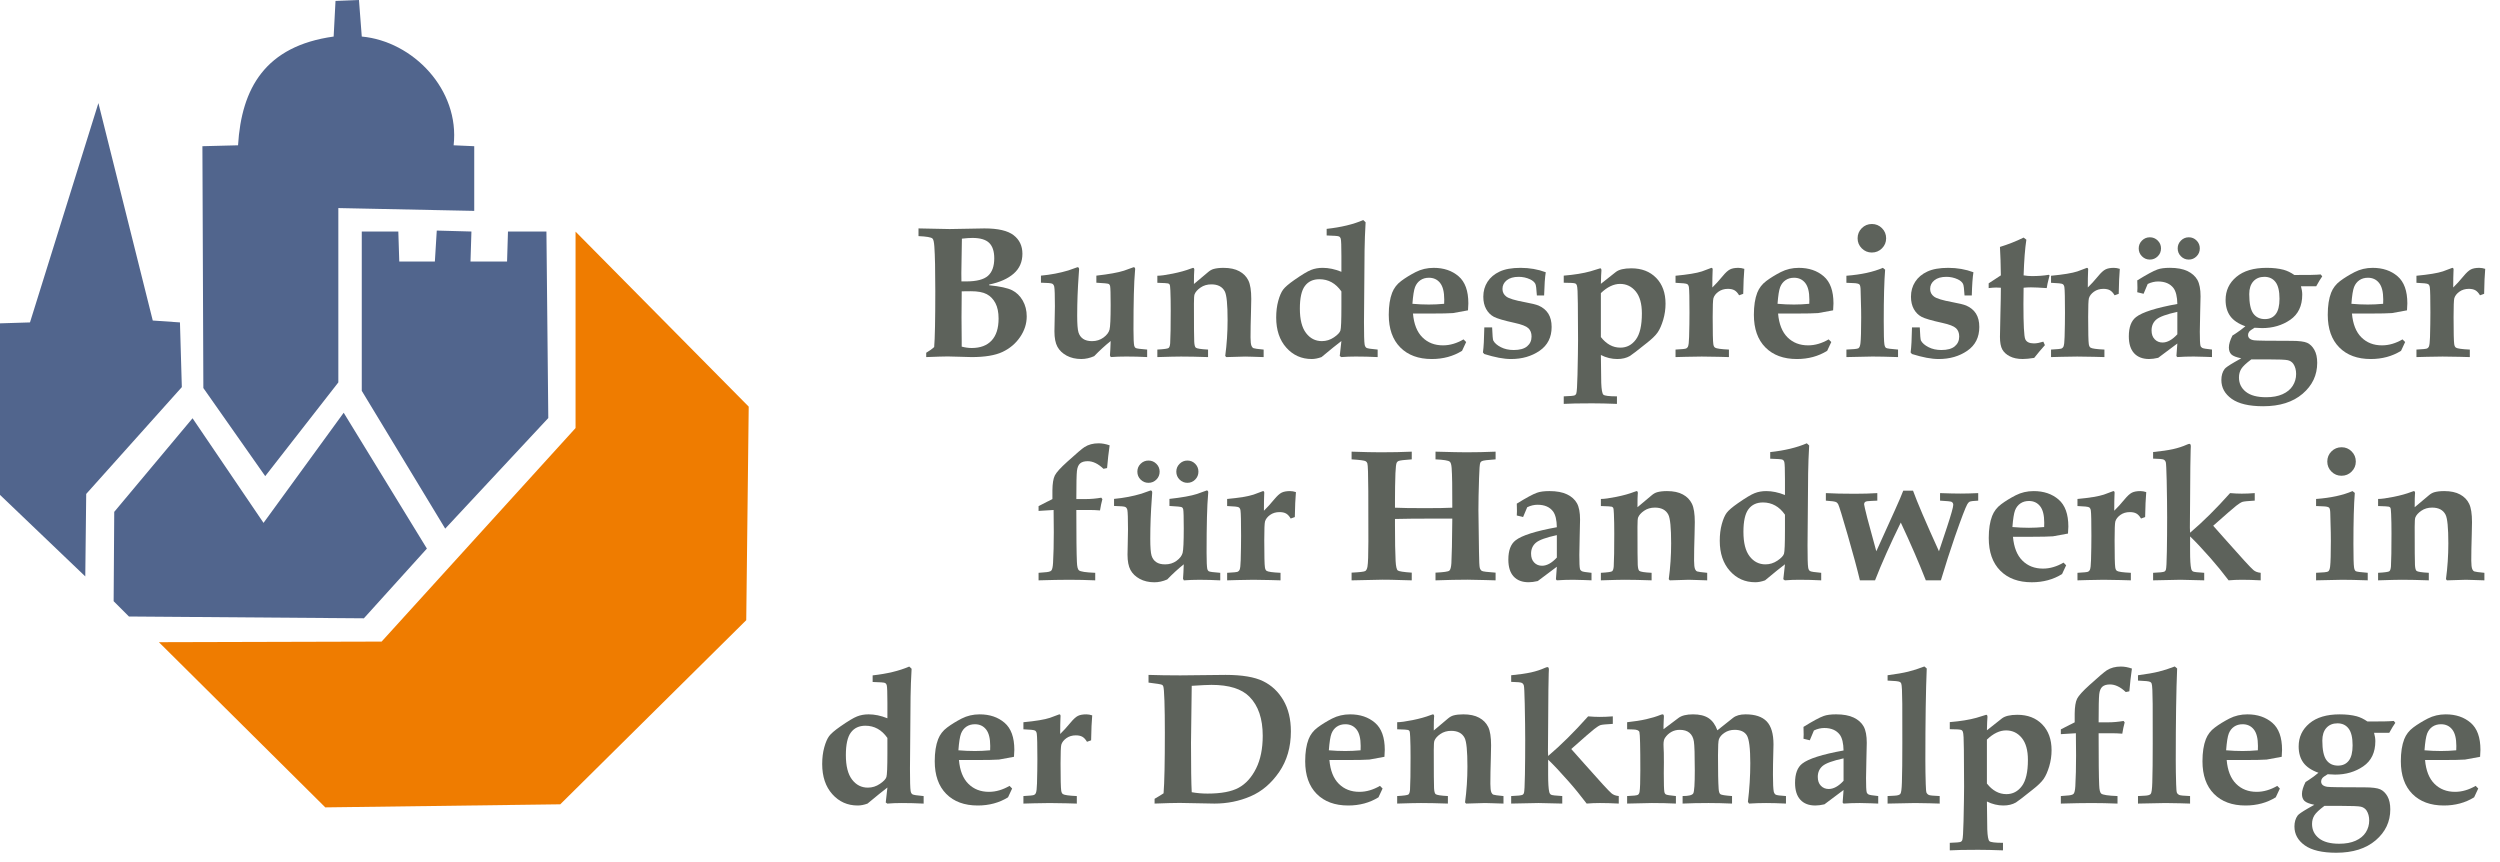
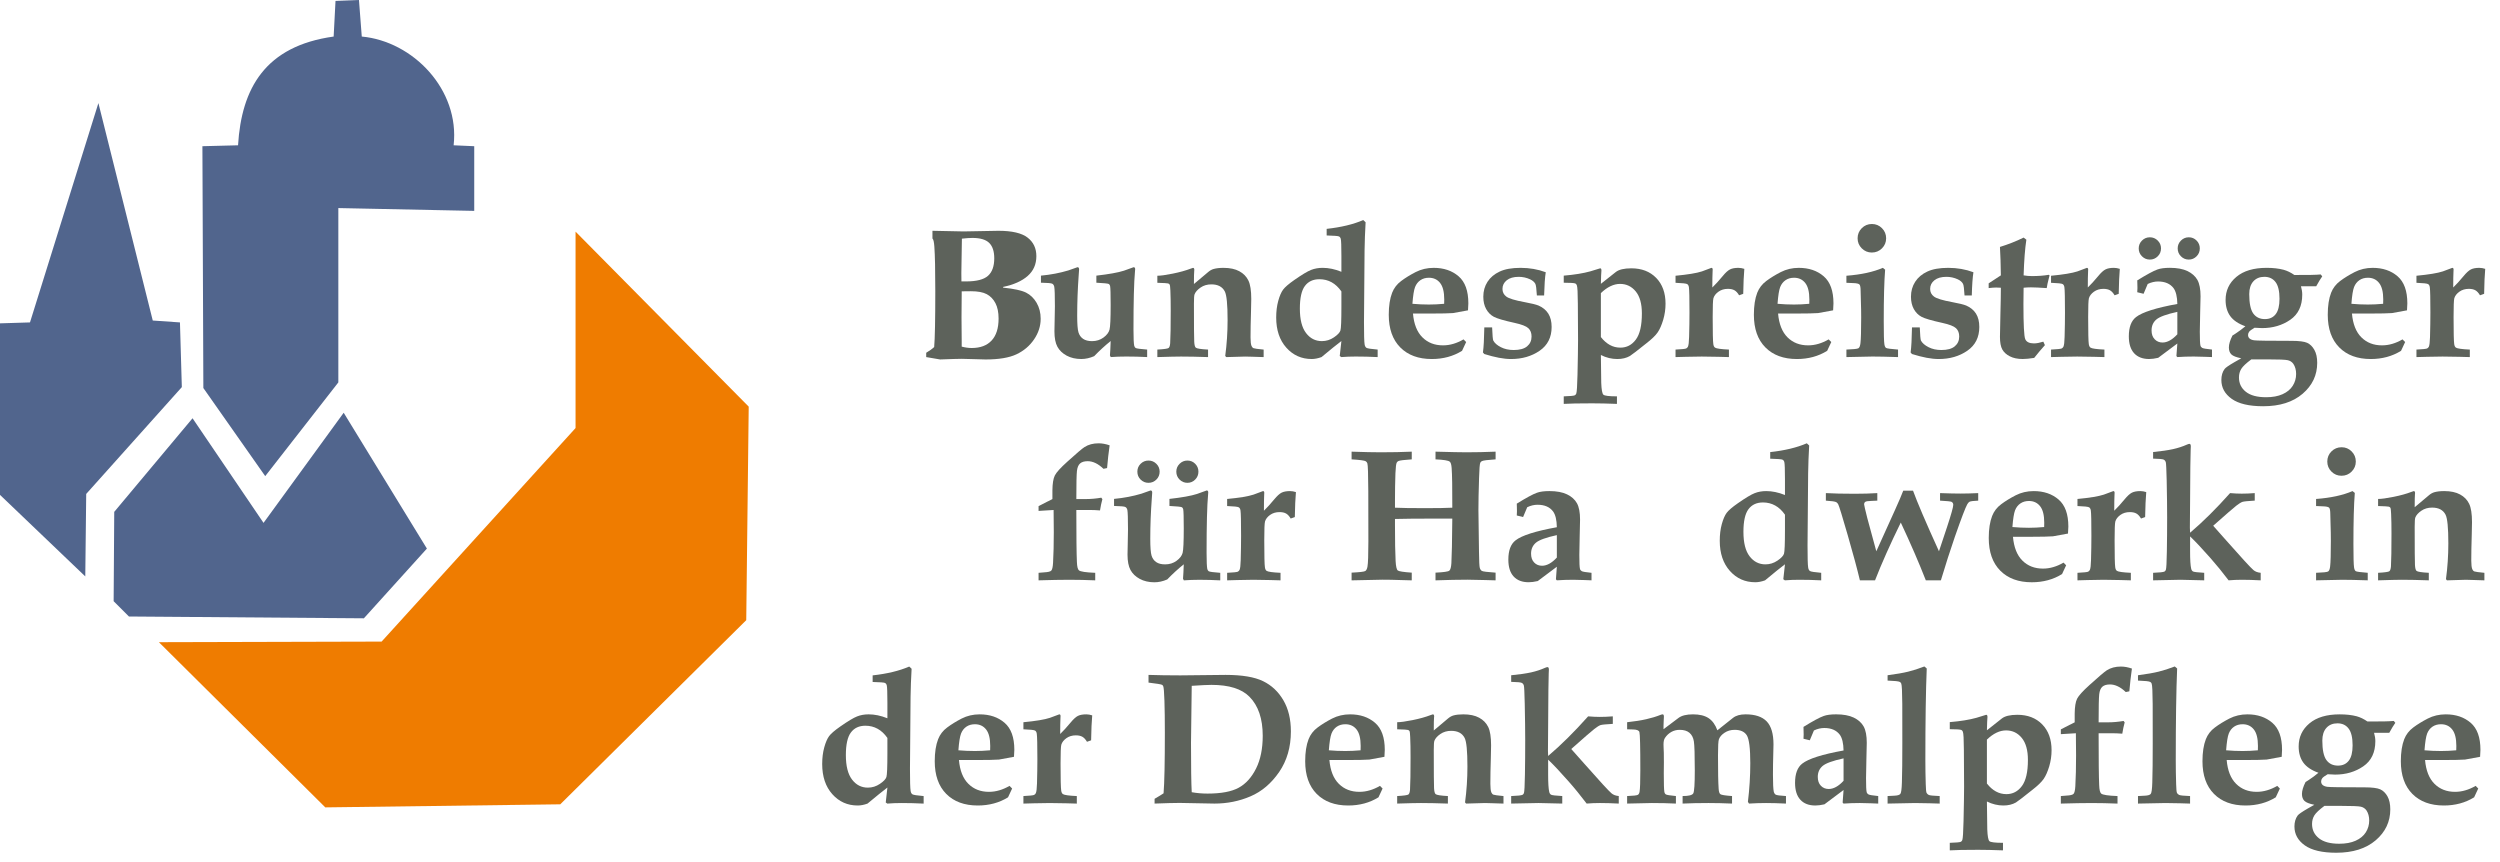
<svg xmlns="http://www.w3.org/2000/svg" width="100%" height="100%" viewBox="0 0 145 50" version="1.1" xml:space="preserve" style="fill-rule:evenodd;clip-rule:evenodd;stroke-linejoin:round;stroke-miterlimit:2;">
-   <path d="M55.779,20.104c0.205,0.054 0.397,0.08 0.578,0.08c0.503,0 0.888,-0.144 1.157,-0.434c0.269,-0.289 0.404,-0.713 0.404,-1.274c0,-0.365 -0.062,-0.663 -0.184,-0.895c-0.122,-0.233 -0.29,-0.406 -0.504,-0.52c-0.214,-0.113 -0.519,-0.17 -0.915,-0.17l-0.536,0.006l0,0.138l-0.011,1.378l0.011,1.393l0,0.298Zm-0.016,-3.782l0.276,0c0.599,0 1.02,-0.108 1.264,-0.324c0.243,-0.217 0.364,-0.555 0.364,-1.017c0,-0.404 -0.098,-0.701 -0.295,-0.894c-0.197,-0.191 -0.521,-0.287 -0.97,-0.287c-0.168,0 -0.371,0.015 -0.612,0.042c-0.022,1.09 -0.032,1.757 -0.032,2.001l0.005,0.479Zm-2.043,4.389l0,-0.251c0.203,-0.12 0.357,-0.23 0.462,-0.329c0.043,-0.49 0.065,-1.571 0.065,-3.245c0,-1.213 -0.018,-2.071 -0.054,-2.575c-0.018,-0.273 -0.055,-0.433 -0.111,-0.478c-0.078,-0.072 -0.348,-0.117 -0.809,-0.138l0,-0.447l1.022,0.021l0.782,0.016c0.237,0 0.589,-0.006 1.054,-0.019c0.449,-0.013 0.772,-0.018 0.967,-0.018c0.787,0 1.351,0.13 1.692,0.394c0.341,0.263 0.51,0.622 0.51,1.077c0,0.469 -0.167,0.853 -0.504,1.149c-0.337,0.296 -0.811,0.508 -1.424,0.635l0,0.042c0.631,0.064 1.073,0.161 1.329,0.288c0.254,0.127 0.46,0.327 0.616,0.597c0.155,0.27 0.233,0.576 0.233,0.921c0,0.423 -0.128,0.822 -0.385,1.198c-0.257,0.377 -0.598,0.664 -1.022,0.864c-0.424,0.199 -1.02,0.298 -1.79,0.298c-0.152,0 -0.381,-0.006 -0.685,-0.019c-0.285,-0.012 -0.517,-0.018 -0.698,-0.018c-0.202,0 -0.619,0.012 -1.25,0.037" style="fill:#5d625b;fill-rule:nonzero;" />
+   <path d="M55.779,20.104c0.205,0.054 0.397,0.08 0.578,0.08c0.503,0 0.888,-0.144 1.157,-0.434c0.269,-0.289 0.404,-0.713 0.404,-1.274c0,-0.365 -0.062,-0.663 -0.184,-0.895c-0.122,-0.233 -0.29,-0.406 -0.504,-0.52c-0.214,-0.113 -0.519,-0.17 -0.915,-0.17l-0.536,0.006l0,0.138l-0.011,1.378l0.011,1.393l0,0.298Zm-0.016,-3.782l0.276,0c0.599,0 1.02,-0.108 1.264,-0.324c0.243,-0.217 0.364,-0.555 0.364,-1.017c0,-0.404 -0.098,-0.701 -0.295,-0.894c-0.197,-0.191 -0.521,-0.287 -0.97,-0.287c-0.168,0 -0.371,0.015 -0.612,0.042c-0.022,1.09 -0.032,1.757 -0.032,2.001l0.005,0.479Zm-2.043,4.389l0,-0.251c0.203,-0.12 0.357,-0.23 0.462,-0.329c0.043,-0.49 0.065,-1.571 0.065,-3.245c0,-1.213 -0.018,-2.071 -0.054,-2.575c-0.018,-0.273 -0.055,-0.433 -0.111,-0.478l0,-0.447l1.022,0.021l0.782,0.016c0.237,0 0.589,-0.006 1.054,-0.019c0.449,-0.013 0.772,-0.018 0.967,-0.018c0.787,0 1.351,0.13 1.692,0.394c0.341,0.263 0.51,0.622 0.51,1.077c0,0.469 -0.167,0.853 -0.504,1.149c-0.337,0.296 -0.811,0.508 -1.424,0.635l0,0.042c0.631,0.064 1.073,0.161 1.329,0.288c0.254,0.127 0.46,0.327 0.616,0.597c0.155,0.27 0.233,0.576 0.233,0.921c0,0.423 -0.128,0.822 -0.385,1.198c-0.257,0.377 -0.598,0.664 -1.022,0.864c-0.424,0.199 -1.02,0.298 -1.79,0.298c-0.152,0 -0.381,-0.006 -0.685,-0.019c-0.285,-0.012 -0.517,-0.018 -0.698,-0.018c-0.202,0 -0.619,0.012 -1.25,0.037" style="fill:#5d625b;fill-rule:nonzero;" />
  <path d="M60.375,16.397l0,-0.41c0.568,-0.053 1.098,-0.154 1.591,-0.303l0.526,-0.186c0.065,0 0.096,0.041 0.096,0.123l-0.022,0.313c-0.06,0.817 -0.089,1.605 -0.089,2.365c0,0.491 0.024,0.816 0.074,0.977c0.05,0.162 0.138,0.287 0.268,0.376c0.13,0.089 0.303,0.134 0.519,0.134c0.252,0 0.473,-0.07 0.663,-0.208c0.189,-0.139 0.307,-0.292 0.351,-0.458c0.044,-0.168 0.066,-0.644 0.066,-1.429c0,-0.628 -0.011,-0.996 -0.032,-1.103c-0.014,-0.056 -0.039,-0.095 -0.074,-0.117c-0.053,-0.028 -0.294,-0.053 -0.723,-0.074l0,-0.41c0.724,-0.082 1.258,-0.178 1.598,-0.287l0.561,-0.202c0.061,0 0.091,0.037 0.091,0.112l-0.011,0.143c-0.057,0.619 -0.086,1.741 -0.086,3.365c0,0.498 0.015,0.81 0.043,0.938c0.018,0.061 0.045,0.103 0.084,0.128c0.057,0.032 0.279,0.062 0.666,0.091l0,0.435c-0.406,-0.021 -0.807,-0.031 -1.207,-0.031c-0.324,0 -0.626,0.01 -0.905,0.031l-0.047,-0.095c0.016,-0.178 0.029,-0.455 0.042,-0.835c-0.329,0.265 -0.648,0.558 -0.957,0.878c-0.252,0.109 -0.5,0.165 -0.745,0.165c-0.326,0 -0.61,-0.066 -0.852,-0.197c-0.241,-0.132 -0.419,-0.303 -0.534,-0.514c-0.115,-0.211 -0.173,-0.509 -0.173,-0.893l0.011,-0.58c0.011,-0.358 0.016,-0.649 0.016,-0.874c0,-0.632 -0.013,-1.01 -0.038,-1.134c-0.017,-0.082 -0.054,-0.139 -0.112,-0.173c-0.055,-0.034 -0.276,-0.054 -0.659,-0.061" style="fill:#5d625b;fill-rule:nonzero;" />
  <path d="M67.126,20.711l0,-0.436c0.387,-0.021 0.604,-0.052 0.654,-0.093c0.05,-0.041 0.08,-0.133 0.09,-0.275c0.022,-0.358 0.032,-0.99 0.032,-1.895c0,-0.448 -0.006,-0.833 -0.02,-1.156c-0.008,-0.2 -0.022,-0.317 -0.043,-0.352c-0.018,-0.028 -0.046,-0.05 -0.084,-0.064c-0.039,-0.014 -0.249,-0.027 -0.629,-0.038l0,-0.409c0.191,0 0.491,-0.041 0.898,-0.124c0.408,-0.083 0.749,-0.178 1.027,-0.285l0.144,-0.049c0.049,0 0.075,0.041 0.075,0.123l-0.005,0.048c-0.011,0.099 -0.017,0.354 -0.017,0.766l0.823,-0.692c0.104,-0.089 0.209,-0.149 0.319,-0.18c0.156,-0.043 0.345,-0.065 0.569,-0.065c0.375,0 0.682,0.065 0.921,0.196c0.239,0.128 0.415,0.308 0.526,0.538c0.112,0.228 0.167,0.586 0.167,1.068c0,0.214 -0.006,0.461 -0.015,0.741c-0.018,0.576 -0.027,1.073 -0.027,1.493c0,0.239 0.019,0.405 0.058,0.495c0.028,0.065 0.068,0.108 0.12,0.129c0.051,0.022 0.245,0.048 0.582,0.08l0,0.436l-0.654,-0.021l-0.42,-0.01l-1.096,0.031l-0.058,-0.068c0.091,-0.675 0.137,-1.369 0.137,-2.078c0,-0.902 -0.054,-1.458 -0.164,-1.667c-0.142,-0.27 -0.401,-0.405 -0.777,-0.405c-0.241,0 -0.45,0.061 -0.627,0.184c-0.178,0.123 -0.293,0.254 -0.347,0.392c-0.024,0.057 -0.037,0.237 -0.037,0.538c0,1.289 0.006,2.025 0.017,2.212c0.01,0.187 0.04,0.301 0.09,0.344c0.063,0.054 0.301,0.091 0.712,0.112l0,0.436c-0.616,-0.021 -1.137,-0.031 -1.563,-0.031c-0.252,0 -0.712,0.01 -1.378,0.031" style="fill:#5d625b;fill-rule:nonzero;" />
  <path d="M77.801,16.903c-0.166,-0.238 -0.356,-0.415 -0.568,-0.532c-0.213,-0.118 -0.449,-0.176 -0.708,-0.176c-0.365,0 -0.646,0.13 -0.841,0.392c-0.196,0.26 -0.292,0.698 -0.292,1.313c0,0.632 0.119,1.105 0.359,1.417c0.239,0.313 0.545,0.468 0.917,0.468c0.252,0 0.486,-0.072 0.7,-0.218c0.214,-0.145 0.34,-0.279 0.377,-0.399c0.038,-0.121 0.056,-0.579 0.056,-1.375l0,-0.89Zm0,-1.139l0,-0.919c0,-0.569 -0.012,-0.899 -0.037,-0.992c-0.018,-0.067 -0.052,-0.114 -0.103,-0.139c-0.051,-0.028 -0.29,-0.046 -0.715,-0.057l0,-0.383c0.842,-0.092 1.55,-0.263 2.122,-0.511l0.137,0.128c-0.033,0.572 -0.053,1.113 -0.06,1.624l-0.034,4.179c0,0.699 0.011,1.124 0.036,1.277c0.014,0.096 0.05,0.162 0.104,0.201c0.055,0.037 0.273,0.071 0.653,0.103l0,0.436c-0.435,-0.022 -0.858,-0.032 -1.271,-0.032c-0.299,0 -0.577,0.01 -0.837,0.032l-0.091,-0.064c0.045,-0.358 0.077,-0.647 0.096,-0.867c-0.24,0.181 -0.626,0.491 -1.153,0.931c-0.203,0.074 -0.393,0.112 -0.57,0.112c-0.59,0 -1.08,-0.22 -1.471,-0.658c-0.392,-0.439 -0.588,-1.022 -0.588,-1.749c0,-0.355 0.04,-0.677 0.12,-0.967c0.079,-0.289 0.174,-0.506 0.282,-0.651c0.109,-0.147 0.325,-0.332 0.651,-0.56c0.444,-0.31 0.767,-0.503 0.971,-0.583c0.204,-0.08 0.427,-0.12 0.667,-0.12c0.175,0 0.352,0.018 0.533,0.056c0.181,0.037 0.367,0.095 0.558,0.173" style="fill:#5d625b;fill-rule:nonzero;" />
  <path d="M81.92,17.62c0.319,0.029 0.638,0.043 0.957,0.043c0.28,0 0.575,-0.014 0.884,-0.043l0.005,-0.25c0,-0.438 -0.08,-0.757 -0.24,-0.958c-0.159,-0.202 -0.376,-0.303 -0.649,-0.303c-0.191,0 -0.355,0.047 -0.494,0.142c-0.139,0.095 -0.241,0.227 -0.309,0.397c-0.067,0.172 -0.118,0.495 -0.154,0.972m2.964,2.063l0.153,0.155l-0.238,0.509c-0.256,0.159 -0.53,0.278 -0.822,0.357c-0.293,0.079 -0.604,0.119 -0.934,0.119c-0.773,0 -1.382,-0.224 -1.828,-0.674c-0.445,-0.449 -0.667,-1.08 -0.667,-1.892c0,-0.516 0.065,-0.942 0.196,-1.279c0.107,-0.273 0.281,-0.5 0.525,-0.681c0.242,-0.182 0.523,-0.354 0.839,-0.517c0.318,-0.163 0.666,-0.245 1.046,-0.245c0.582,0 1.062,0.162 1.442,0.488c0.38,0.325 0.568,0.849 0.568,1.57c0,0.089 -0.006,0.224 -0.02,0.406l-0.871,0.159c-0.27,0.018 -0.659,0.026 -1.169,0.026l-1.152,0c0.053,0.612 0.236,1.073 0.548,1.382c0.312,0.31 0.709,0.464 1.192,0.464c0.202,0 0.403,-0.029 0.601,-0.088c0.198,-0.058 0.396,-0.144 0.591,-0.259" style="fill:#5d625b;fill-rule:nonzero;" />
  <path d="M86.543,18.987c0.018,0.458 0.04,0.713 0.068,0.767c0.078,0.145 0.224,0.273 0.438,0.382c0.215,0.11 0.463,0.165 0.746,0.165c0.347,0 0.605,-0.071 0.777,-0.214c0.172,-0.143 0.258,-0.332 0.258,-0.569c0,-0.204 -0.061,-0.365 -0.185,-0.482c-0.125,-0.117 -0.391,-0.221 -0.799,-0.309c-0.617,-0.135 -1.019,-0.253 -1.205,-0.354c-0.186,-0.101 -0.333,-0.25 -0.444,-0.449c-0.11,-0.199 -0.165,-0.437 -0.165,-0.713c0,-0.327 0.081,-0.616 0.244,-0.868c0.163,-0.252 0.398,-0.449 0.704,-0.592c0.307,-0.144 0.711,-0.216 1.214,-0.216c0.524,0 1.011,0.086 1.46,0.255c-0.047,0.289 -0.079,0.738 -0.095,1.346l-0.42,0c-0.022,-0.383 -0.052,-0.608 -0.09,-0.675c-0.054,-0.103 -0.155,-0.19 -0.304,-0.261c-0.206,-0.096 -0.426,-0.144 -0.66,-0.144c-0.298,0 -0.528,0.067 -0.693,0.199c-0.165,0.132 -0.248,0.299 -0.248,0.502c0,0.186 0.075,0.334 0.223,0.444c0.149,0.113 0.504,0.221 1.064,0.323c0.386,0.071 0.654,0.137 0.804,0.197c0.247,0.107 0.437,0.263 0.566,0.466c0.129,0.205 0.194,0.463 0.194,0.776c0,0.6 -0.232,1.06 -0.696,1.38c-0.464,0.32 -1.017,0.48 -1.657,0.48c-0.213,0 -0.449,-0.024 -0.706,-0.073c-0.26,-0.05 -0.541,-0.121 -0.845,-0.217l-0.08,-0.09c0.043,-0.308 0.069,-0.793 0.08,-1.456l0.452,0Z" style="fill:#5d625b;fill-rule:nonzero;" />
  <path d="M92.851,19.55c0.159,0.203 0.333,0.355 0.521,0.459c0.188,0.103 0.392,0.154 0.612,0.154c0.365,0 0.664,-0.156 0.896,-0.469c0.233,-0.313 0.349,-0.818 0.349,-1.515c0,-0.562 -0.119,-0.987 -0.357,-1.278c-0.238,-0.289 -0.541,-0.435 -0.91,-0.435c-0.183,0 -0.369,0.045 -0.555,0.134c-0.186,0.089 -0.371,0.222 -0.556,0.4l0,2.55Zm-2.154,-3.152l0,-0.411c0.622,-0.052 1.137,-0.136 1.544,-0.25l0.568,-0.175c0.049,0 0.074,0.042 0.074,0.124c0,0.069 -0.006,0.165 -0.018,0.29l-0.014,0.485l0.861,-0.681c0.182,-0.145 0.483,-0.218 0.906,-0.218c0.598,0 1.079,0.185 1.441,0.556c0.361,0.371 0.542,0.87 0.542,1.499c0,0.317 -0.045,0.627 -0.135,0.932c-0.092,0.306 -0.198,0.549 -0.322,0.73c-0.124,0.181 -0.343,0.392 -0.654,0.633c-0.536,0.43 -0.856,0.675 -0.957,0.736c-0.203,0.117 -0.447,0.175 -0.73,0.175c-0.159,0 -0.319,-0.019 -0.478,-0.057c-0.161,-0.039 -0.319,-0.098 -0.474,-0.175l0.021,1.617c0.015,0.39 0.055,0.616 0.123,0.682c0.067,0.065 0.33,0.098 0.788,0.098l0,0.437c-0.55,-0.021 -1.03,-0.032 -1.437,-0.032c-0.781,0 -1.33,0.011 -1.649,0.032l0,-0.437c0.376,-0.01 0.592,-0.032 0.648,-0.064c0.035,-0.021 0.063,-0.055 0.08,-0.101c0.031,-0.085 0.056,-0.449 0.07,-1.089c0.02,-0.903 0.032,-1.572 0.032,-2.012l-0.012,-2.111c-0.003,-0.622 -0.022,-0.976 -0.059,-1.065c-0.017,-0.046 -0.043,-0.08 -0.079,-0.101c-0.063,-0.032 -0.291,-0.047 -0.68,-0.047" style="fill:#5d625b;fill-rule:nonzero;" />
  <path d="M97.181,20.711l0,-0.436c0.358,-0.017 0.564,-0.039 0.617,-0.064c0.043,-0.021 0.076,-0.055 0.102,-0.102c0.039,-0.085 0.061,-0.272 0.068,-0.564c0.015,-0.519 0.022,-0.99 0.022,-1.416c0,-0.821 -0.01,-1.308 -0.032,-1.46c-0.01,-0.089 -0.043,-0.152 -0.095,-0.189c-0.054,-0.038 -0.282,-0.063 -0.682,-0.078l0,-0.409c0.715,-0.068 1.226,-0.152 1.533,-0.253l0.547,-0.205c0.05,0 0.075,0.034 0.075,0.102l-0.004,0.074c-0.011,0.224 -0.017,0.544 -0.017,0.963c0.18,-0.174 0.381,-0.394 0.6,-0.659c0.163,-0.2 0.305,-0.328 0.426,-0.389c0.121,-0.061 0.281,-0.091 0.485,-0.091c0.113,0 0.228,0.02 0.345,0.059c-0.032,0.354 -0.052,0.838 -0.064,1.448l-0.239,0.085c-0.082,-0.139 -0.171,-0.235 -0.269,-0.291c-0.098,-0.055 -0.225,-0.083 -0.381,-0.083c-0.212,0 -0.394,0.056 -0.548,0.166c-0.152,0.11 -0.25,0.236 -0.292,0.379c-0.028,0.106 -0.042,0.47 -0.042,1.089c0,0.899 0.012,1.425 0.037,1.573c0.014,0.101 0.047,0.167 0.101,0.203c0.081,0.054 0.35,0.091 0.804,0.112l0,0.436l-0.596,-0.016c-0.38,-0.01 -0.708,-0.015 -0.984,-0.015c-0.263,0 -0.568,0.005 -0.915,0.015l-0.602,0.016Z" style="fill:#5d625b;fill-rule:nonzero;" />
  <path d="M103.097,17.62c0.318,0.029 0.638,0.043 0.957,0.043c0.28,0 0.575,-0.014 0.884,-0.043l0.005,-0.25c0,-0.438 -0.08,-0.757 -0.24,-0.958c-0.16,-0.202 -0.376,-0.303 -0.649,-0.303c-0.191,0 -0.356,0.047 -0.494,0.142c-0.139,0.095 -0.241,0.227 -0.309,0.397c-0.067,0.172 -0.119,0.495 -0.154,0.972m2.964,2.063l0.153,0.155l-0.238,0.509c-0.256,0.159 -0.53,0.278 -0.822,0.357c-0.293,0.079 -0.605,0.119 -0.934,0.119c-0.773,0 -1.383,-0.224 -1.828,-0.674c-0.445,-0.449 -0.667,-1.08 -0.667,-1.892c0,-0.516 0.064,-0.942 0.195,-1.279c0.108,-0.273 0.282,-0.5 0.525,-0.681c0.243,-0.182 0.523,-0.354 0.84,-0.517c0.318,-0.163 0.666,-0.245 1.045,-0.245c0.582,0 1.063,0.162 1.443,0.488c0.379,0.325 0.568,0.849 0.568,1.57c0,0.089 -0.006,0.224 -0.02,0.406l-0.872,0.159c-0.269,0.018 -0.658,0.026 -1.168,0.026l-1.153,0c0.054,0.612 0.237,1.073 0.548,1.382c0.313,0.31 0.71,0.464 1.193,0.464c0.202,0 0.402,-0.029 0.601,-0.088c0.198,-0.058 0.396,-0.144 0.591,-0.259" style="fill:#5d625b;fill-rule:nonzero;" />
  <path d="M108.571,12.992c0.228,0 0.421,0.081 0.583,0.242c0.161,0.161 0.242,0.358 0.242,0.588c0,0.228 -0.081,0.421 -0.242,0.583c-0.162,0.161 -0.357,0.242 -0.589,0.242c-0.226,0 -0.42,-0.081 -0.582,-0.242c-0.161,-0.162 -0.242,-0.355 -0.242,-0.583c0,-0.23 0.081,-0.427 0.242,-0.588c0.162,-0.161 0.358,-0.242 0.588,-0.242m-1.479,7.719l0,-0.436c0.401,-0.014 0.632,-0.039 0.694,-0.075c0.062,-0.035 0.102,-0.135 0.121,-0.298c0.027,-0.223 0.042,-0.718 0.042,-1.48c0,-0.331 -0.006,-0.637 -0.016,-0.917l-0.016,-0.623c0,-0.206 -0.022,-0.333 -0.067,-0.381c-0.045,-0.048 -0.164,-0.076 -0.359,-0.082l-0.399,-0.017l0,-0.409c0.855,-0.065 1.558,-0.218 2.113,-0.458l0.133,0.107c-0.054,0.679 -0.08,1.667 -0.08,2.964c0,0.75 0.011,1.203 0.037,1.36c0.017,0.11 0.049,0.181 0.097,0.213c0.047,0.033 0.28,0.064 0.695,0.096l0,0.436c-0.639,-0.022 -1.134,-0.032 -1.484,-0.032c-0.187,0 -0.691,0.01 -1.511,0.032" style="fill:#5d625b;fill-rule:nonzero;" />
  <path d="M111.347,18.987c0.018,0.458 0.041,0.713 0.068,0.767c0.079,0.145 0.224,0.273 0.439,0.382c0.214,0.11 0.463,0.165 0.746,0.165c0.347,0 0.604,-0.071 0.776,-0.214c0.172,-0.143 0.258,-0.332 0.258,-0.569c0,-0.204 -0.061,-0.365 -0.185,-0.482c-0.125,-0.117 -0.391,-0.221 -0.798,-0.309c-0.617,-0.135 -1.02,-0.253 -1.205,-0.354c-0.187,-0.101 -0.334,-0.25 -0.445,-0.449c-0.109,-0.199 -0.165,-0.437 -0.165,-0.713c0,-0.327 0.081,-0.616 0.245,-0.868c0.162,-0.252 0.397,-0.449 0.703,-0.592c0.307,-0.144 0.711,-0.216 1.214,-0.216c0.525,0 1.011,0.086 1.461,0.255c-0.047,0.289 -0.08,0.738 -0.095,1.346l-0.421,0c-0.022,-0.383 -0.051,-0.608 -0.09,-0.675c-0.053,-0.103 -0.154,-0.19 -0.303,-0.261c-0.207,-0.096 -0.427,-0.144 -0.66,-0.144c-0.298,0 -0.529,0.067 -0.694,0.199c-0.165,0.132 -0.248,0.299 -0.248,0.502c0,0.186 0.075,0.334 0.224,0.444c0.149,0.113 0.503,0.221 1.064,0.323c0.386,0.071 0.654,0.137 0.803,0.197c0.248,0.107 0.437,0.263 0.567,0.466c0.129,0.205 0.193,0.463 0.193,0.776c0,0.6 -0.232,1.06 -0.696,1.38c-0.464,0.32 -1.016,0.48 -1.657,0.48c-0.213,0 -0.448,-0.024 -0.706,-0.073c-0.259,-0.05 -0.541,-0.121 -0.845,-0.217l-0.079,-0.09c0.042,-0.308 0.068,-0.793 0.079,-1.456l0.452,0Z" style="fill:#5d625b;fill-rule:nonzero;" />
  <path d="M115.342,16.434l0.708,-0.463c-0.008,-0.628 -0.025,-1.178 -0.053,-1.649c0.484,-0.15 0.941,-0.329 1.372,-0.542l0.16,0.122c-0.079,0.514 -0.131,1.203 -0.16,2.069c0.163,0.028 0.325,0.042 0.484,0.042c0.362,0 0.686,-0.024 0.974,-0.074l0.048,0.032l-0.048,0.192c-0.054,0.198 -0.092,0.38 -0.117,0.547c-0.416,-0.028 -0.721,-0.043 -0.915,-0.043c-0.145,0 -0.287,0.008 -0.426,0.022c-0.006,0.358 -0.01,0.675 -0.01,0.949c0,1.193 0.035,1.872 0.106,2.035c0.07,0.163 0.239,0.245 0.505,0.245c0.078,0 0.162,-0.009 0.253,-0.027c0.091,-0.018 0.187,-0.042 0.29,-0.074l0.091,0.202c-0.213,0.238 -0.421,0.484 -0.622,0.74c-0.132,0.021 -0.253,0.037 -0.363,0.047c-0.11,0.011 -0.211,0.017 -0.303,0.017c-0.298,0 -0.547,-0.052 -0.747,-0.156c-0.202,-0.102 -0.345,-0.235 -0.437,-0.398c-0.09,-0.163 -0.135,-0.407 -0.135,-0.73c0,-0.171 0.009,-0.618 0.027,-1.342c0.017,-0.636 0.026,-1.139 0.026,-1.508l-0.271,-0.011c-0.114,0 -0.26,0.011 -0.437,0.032l0,-0.276Z" style="fill:#5d625b;fill-rule:nonzero;" />
  <path d="M118.96,20.711l0,-0.436c0.358,-0.017 0.563,-0.039 0.617,-0.064c0.043,-0.021 0.075,-0.055 0.102,-0.102c0.038,-0.085 0.061,-0.272 0.068,-0.564c0.015,-0.519 0.022,-0.99 0.022,-1.416c0,-0.821 -0.011,-1.308 -0.033,-1.46c-0.009,-0.089 -0.042,-0.152 -0.095,-0.189c-0.053,-0.038 -0.281,-0.063 -0.681,-0.078l0,-0.409c0.715,-0.068 1.226,-0.152 1.533,-0.253l0.547,-0.205c0.049,0 0.074,0.034 0.074,0.102l-0.004,0.074c-0.011,0.224 -0.017,0.544 -0.017,0.963c0.181,-0.174 0.381,-0.394 0.601,-0.659c0.163,-0.2 0.305,-0.328 0.426,-0.389c0.12,-0.061 0.281,-0.091 0.485,-0.091c0.112,0 0.227,0.02 0.344,0.059c-0.031,0.354 -0.052,0.838 -0.063,1.448l-0.239,0.085c-0.083,-0.139 -0.172,-0.235 -0.269,-0.291c-0.098,-0.055 -0.225,-0.083 -0.381,-0.083c-0.212,0 -0.394,0.056 -0.548,0.166c-0.152,0.11 -0.25,0.236 -0.292,0.379c-0.029,0.106 -0.043,0.47 -0.043,1.089c0,0.899 0.013,1.425 0.037,1.573c0.015,0.101 0.048,0.167 0.102,0.203c0.081,0.054 0.35,0.091 0.804,0.112l0,0.436l-0.597,-0.016c-0.379,-0.01 -0.707,-0.015 -0.983,-0.015c-0.263,0 -0.569,0.005 -0.916,0.015l-0.601,0.016Z" style="fill:#5d625b;fill-rule:nonzero;" />
  <path d="M126.951,13.763c0.177,0 0.328,0.063 0.451,0.189c0.125,0.126 0.187,0.278 0.187,0.455c0,0.181 -0.063,0.335 -0.189,0.46c-0.126,0.126 -0.275,0.189 -0.449,0.189c-0.178,0 -0.33,-0.063 -0.455,-0.189c-0.127,-0.125 -0.19,-0.279 -0.19,-0.46c0,-0.177 0.063,-0.329 0.19,-0.455c0.125,-0.126 0.277,-0.189 0.455,-0.189m-0.665,4.325c-0.623,0.136 -1.027,0.282 -1.215,0.441c-0.187,0.158 -0.28,0.37 -0.28,0.637c0,0.217 0.059,0.387 0.181,0.512c0.12,0.125 0.271,0.188 0.455,0.188c0.279,0 0.565,-0.16 0.859,-0.476l0,-1.302Zm-1.594,-4.325c0.178,0 0.33,0.063 0.457,0.189c0.127,0.126 0.19,0.278 0.19,0.455c0,0.181 -0.063,0.335 -0.19,0.46c-0.127,0.126 -0.279,0.189 -0.457,0.189c-0.178,0 -0.33,-0.063 -0.456,-0.189c-0.127,-0.125 -0.19,-0.279 -0.19,-0.46c0,-0.177 0.063,-0.329 0.19,-0.455c0.126,-0.126 0.278,-0.189 0.456,-0.189m3.604,6.512l0,0.435l-0.41,-0.015c-0.217,-0.011 -0.433,-0.016 -0.651,-0.016c-0.334,0 -0.65,0.01 -0.949,0.031l-0.054,-0.058l0.054,-0.729l-1.11,0.83c-0.199,0.046 -0.374,0.07 -0.526,0.07c-0.375,0 -0.666,-0.113 -0.871,-0.335c-0.205,-0.224 -0.307,-0.55 -0.307,-0.98c0,-0.528 0.139,-0.9 0.418,-1.117c0.362,-0.283 1.16,-0.537 2.396,-0.761c-0.007,-0.42 -0.081,-0.723 -0.217,-0.913c-0.195,-0.26 -0.496,-0.391 -0.902,-0.391c-0.097,0 -0.195,0.012 -0.295,0.036c-0.102,0.023 -0.202,0.059 -0.305,0.109l-0.239,0.569l-0.367,-0.09l0.011,-0.24l-0.005,-0.234l-0.006,-0.213c0.543,-0.336 0.932,-0.547 1.171,-0.633c0.173,-0.063 0.414,-0.096 0.722,-0.096c0.419,0 0.759,0.064 1.023,0.19c0.261,0.127 0.453,0.298 0.574,0.515c0.12,0.216 0.181,0.533 0.181,0.949c0,0.174 -0.008,0.484 -0.022,0.932c-0.014,0.462 -0.021,0.833 -0.021,1.115c0,0.444 0.012,0.715 0.037,0.81c0.014,0.057 0.049,0.102 0.103,0.133c0.055,0.033 0.244,0.064 0.567,0.097" style="fill:#5d625b;fill-rule:nonzero;" />
  <path d="M130.456,17.058c0,0.533 0.078,0.908 0.234,1.126c0.159,0.217 0.383,0.324 0.675,0.324c0.268,0 0.477,-0.095 0.624,-0.285c0.148,-0.189 0.222,-0.488 0.222,-0.894c0,-0.443 -0.076,-0.767 -0.23,-0.969c-0.153,-0.202 -0.37,-0.304 -0.647,-0.304c-0.269,0 -0.482,0.088 -0.641,0.264c-0.158,0.176 -0.237,0.422 -0.237,0.738m0.122,3.786c-0.298,0.22 -0.491,0.403 -0.583,0.549c-0.09,0.145 -0.135,0.312 -0.135,0.501c0,0.342 0.133,0.618 0.399,0.83c0.265,0.211 0.658,0.316 1.176,0.316c0.372,0 0.689,-0.058 0.952,-0.175c0.262,-0.118 0.46,-0.28 0.59,-0.486c0.131,-0.206 0.198,-0.435 0.198,-0.688c0,-0.231 -0.054,-0.426 -0.16,-0.586c-0.079,-0.11 -0.186,-0.182 -0.323,-0.213c-0.135,-0.032 -0.53,-0.048 -1.183,-0.048l-0.931,0Zm3.762,-4.24l-0.884,0c0.05,0.175 0.074,0.336 0.074,0.485c0,0.654 -0.232,1.141 -0.698,1.461c-0.465,0.32 -1.01,0.48 -1.633,0.48c-0.098,0 -0.244,-0.007 -0.434,-0.021c-0.164,0.096 -0.268,0.172 -0.312,0.229c-0.044,0.056 -0.066,0.12 -0.066,0.191c0,0.17 0.118,0.274 0.356,0.309c0.131,0.02 0.851,0.031 2.16,0.031c0.44,0 0.743,0.039 0.912,0.114c0.168,0.077 0.308,0.212 0.417,0.407c0.111,0.196 0.166,0.447 0.166,0.755c0,0.714 -0.283,1.312 -0.846,1.793c-0.564,0.483 -1.326,0.724 -2.288,0.724c-0.816,0 -1.423,-0.143 -1.825,-0.429c-0.4,-0.284 -0.6,-0.649 -0.6,-1.093c0,-0.254 0.061,-0.467 0.186,-0.637c0.057,-0.078 0.251,-0.213 0.585,-0.405l0.383,-0.217c-0.287,-0.058 -0.478,-0.132 -0.575,-0.226c-0.095,-0.095 -0.143,-0.228 -0.143,-0.402c0,-0.188 0.069,-0.418 0.207,-0.692l0.176,-0.111c0.202,-0.132 0.394,-0.273 0.574,-0.426c-0.406,-0.144 -0.699,-0.342 -0.879,-0.591c-0.179,-0.248 -0.269,-0.56 -0.269,-0.935c0,-0.543 0.208,-0.99 0.626,-1.339c0.417,-0.35 1.002,-0.524 1.756,-0.524c0.371,0 0.698,0.037 0.981,0.112c0.208,0.057 0.417,0.157 0.626,0.303c0.78,0.004 1.289,-0.007 1.527,-0.032l0.09,0.11c-0.096,0.133 -0.213,0.325 -0.35,0.576" style="fill:#5d625b;fill-rule:nonzero;" />
  <path d="M136.382,17.62c0.318,0.029 0.638,0.043 0.957,0.043c0.28,0 0.575,-0.014 0.883,-0.043l0.006,-0.25c0,-0.438 -0.08,-0.757 -0.241,-0.958c-0.159,-0.202 -0.375,-0.303 -0.648,-0.303c-0.191,0 -0.356,0.047 -0.495,0.142c-0.139,0.095 -0.24,0.227 -0.308,0.397c-0.067,0.172 -0.119,0.495 -0.154,0.972m2.964,2.063l0.152,0.155l-0.237,0.509c-0.256,0.159 -0.53,0.278 -0.822,0.357c-0.293,0.079 -0.605,0.119 -0.934,0.119c-0.774,0 -1.383,-0.224 -1.828,-0.674c-0.445,-0.449 -0.667,-1.08 -0.667,-1.892c0,-0.516 0.064,-0.942 0.195,-1.279c0.107,-0.273 0.282,-0.5 0.525,-0.681c0.243,-0.182 0.523,-0.354 0.84,-0.517c0.317,-0.163 0.666,-0.245 1.045,-0.245c0.582,0 1.063,0.162 1.443,0.488c0.379,0.325 0.568,0.849 0.568,1.57c0,0.089 -0.007,0.224 -0.02,0.406l-0.872,0.159c-0.269,0.018 -0.659,0.026 -1.168,0.026l-1.153,0c0.054,0.612 0.236,1.073 0.548,1.382c0.313,0.31 0.71,0.464 1.192,0.464c0.203,0 0.403,-0.029 0.602,-0.088c0.198,-0.058 0.396,-0.144 0.591,-0.259" style="fill:#5d625b;fill-rule:nonzero;" />
  <path d="M140.154,20.711l0,-0.436c0.357,-0.017 0.563,-0.039 0.617,-0.064c0.043,-0.021 0.075,-0.055 0.102,-0.102c0.038,-0.085 0.06,-0.272 0.068,-0.564c0.014,-0.519 0.022,-0.99 0.022,-1.416c0,-0.821 -0.011,-1.308 -0.033,-1.46c-0.01,-0.089 -0.042,-0.152 -0.095,-0.189c-0.054,-0.038 -0.281,-0.063 -0.681,-0.078l0,-0.409c0.715,-0.068 1.226,-0.152 1.533,-0.253l0.546,-0.205c0.05,0 0.075,0.034 0.075,0.102l-0.004,0.074c-0.011,0.224 -0.017,0.544 -0.017,0.963c0.18,-0.174 0.381,-0.394 0.6,-0.659c0.164,-0.2 0.306,-0.328 0.426,-0.389c0.121,-0.061 0.282,-0.091 0.486,-0.091c0.112,0 0.227,0.02 0.344,0.059c-0.032,0.354 -0.052,0.838 -0.063,1.448l-0.24,0.085c-0.082,-0.139 -0.171,-0.235 -0.268,-0.291c-0.098,-0.055 -0.225,-0.083 -0.381,-0.083c-0.212,0 -0.395,0.056 -0.548,0.166c-0.152,0.11 -0.25,0.236 -0.293,0.379c-0.028,0.106 -0.042,0.47 -0.042,1.089c0,0.899 0.013,1.425 0.037,1.573c0.015,0.101 0.048,0.167 0.101,0.203c0.082,0.054 0.35,0.091 0.804,0.112l0,0.436l-0.596,-0.016c-0.38,-0.01 -0.708,-0.015 -0.984,-0.015c-0.262,0 -0.568,0.005 -0.915,0.015l-0.601,0.016Z" style="fill:#5d625b;fill-rule:nonzero;" />
  <path d="M60.237,33.66l0,-0.437l0.329,-0.027c0.217,-0.011 0.353,-0.044 0.407,-0.1c0.055,-0.057 0.09,-0.206 0.104,-0.444c0.028,-0.498 0.043,-1.094 0.043,-1.787l-0.011,-1.286c-0.351,0.019 -0.642,0.035 -0.872,0.054l0,-0.277l0.507,-0.261l0.09,-0.042l0.053,-0.027l0.153,-0.08l0,-0.5c0.004,-0.4 0.051,-0.69 0.141,-0.87c0.09,-0.179 0.332,-0.445 0.726,-0.8c0.532,-0.482 0.863,-0.764 0.994,-0.845c0.228,-0.147 0.501,-0.219 0.82,-0.219c0.099,0 0.203,0.01 0.309,0.029c0.106,0.02 0.216,0.049 0.329,0.088c-0.06,0.414 -0.109,0.854 -0.148,1.319l-0.208,0.043c-0.157,-0.149 -0.31,-0.26 -0.463,-0.333c-0.153,-0.072 -0.303,-0.109 -0.452,-0.109c-0.195,0 -0.343,0.044 -0.442,0.131c-0.099,0.087 -0.16,0.231 -0.183,0.436c-0.023,0.203 -0.035,0.746 -0.035,1.63l0.543,0c0.294,0 0.596,-0.026 0.905,-0.08l0.063,0.085c-0.056,0.204 -0.102,0.423 -0.138,0.654c-0.21,-0.016 -0.406,-0.026 -0.591,-0.026l-0.782,0c0,1.541 0.011,2.545 0.033,3.015c0.01,0.266 0.048,0.428 0.117,0.485c0.085,0.075 0.399,0.123 0.946,0.144l0,0.437c-0.52,-0.021 -1.021,-0.033 -1.503,-0.033c-0.482,0 -1.076,0.012 -1.784,0.033" style="fill:#5d625b;fill-rule:nonzero;" />
  <path d="M68.871,26.712c0.177,0 0.327,0.063 0.452,0.189c0.123,0.125 0.186,0.278 0.186,0.455c0,0.181 -0.063,0.334 -0.189,0.46c-0.126,0.125 -0.276,0.188 -0.449,0.188c-0.178,0 -0.329,-0.063 -0.455,-0.188c-0.126,-0.126 -0.19,-0.279 -0.19,-0.46c0,-0.177 0.064,-0.33 0.19,-0.455c0.126,-0.126 0.277,-0.189 0.455,-0.189m-2.259,0c0.178,0 0.33,0.063 0.457,0.189c0.127,0.125 0.19,0.278 0.19,0.455c0,0.181 -0.063,0.334 -0.19,0.46c-0.127,0.125 -0.279,0.188 -0.457,0.188c-0.178,0 -0.33,-0.063 -0.457,-0.188c-0.126,-0.126 -0.188,-0.279 -0.188,-0.46c0,-0.177 0.062,-0.33 0.188,-0.455c0.127,-0.126 0.279,-0.189 0.457,-0.189m-1.997,2.633l0,-0.409c0.567,-0.053 1.098,-0.155 1.59,-0.303l0.527,-0.187c0.064,0 0.096,0.041 0.096,0.123l-0.021,0.314c-0.061,0.817 -0.091,1.605 -0.091,2.365c0,0.49 0.025,0.816 0.075,0.978c0.05,0.161 0.139,0.286 0.268,0.375c0.129,0.09 0.303,0.132 0.519,0.132c0.252,0 0.473,-0.068 0.662,-0.207c0.19,-0.138 0.307,-0.292 0.352,-0.458c0.044,-0.167 0.066,-0.643 0.066,-1.428c0,-0.629 -0.011,-0.996 -0.032,-1.103c-0.014,-0.056 -0.039,-0.096 -0.074,-0.117c-0.054,-0.028 -0.294,-0.054 -0.724,-0.075l0,-0.409c0.726,-0.081 1.258,-0.177 1.598,-0.287l0.562,-0.203c0.06,0 0.09,0.038 0.09,0.113l-0.01,0.144c-0.057,0.618 -0.086,1.738 -0.086,3.363c0,0.498 0.015,0.811 0.042,0.939c0.018,0.061 0.046,0.103 0.085,0.128c0.057,0.032 0.279,0.062 0.666,0.09l0,0.437c-0.406,-0.021 -0.807,-0.033 -1.207,-0.033c-0.325,0 -0.627,0.012 -0.905,0.033l-0.048,-0.096c0.016,-0.177 0.03,-0.456 0.043,-0.835c-0.33,0.265 -0.649,0.558 -0.958,0.878c-0.252,0.11 -0.5,0.165 -0.744,0.165c-0.326,0 -0.61,-0.067 -0.852,-0.198c-0.241,-0.131 -0.419,-0.302 -0.534,-0.513c-0.115,-0.212 -0.174,-0.509 -0.174,-0.893l0.012,-0.58c0.01,-0.359 0.016,-0.65 0.016,-0.874c0,-0.632 -0.013,-1.01 -0.037,-1.135c-0.018,-0.081 -0.055,-0.138 -0.113,-0.172c-0.056,-0.034 -0.276,-0.054 -0.659,-0.062" style="fill:#5d625b;fill-rule:nonzero;" />
  <path d="M71.174,33.66l0,-0.437c0.358,-0.018 0.564,-0.039 0.617,-0.064c0.043,-0.021 0.076,-0.056 0.102,-0.102c0.039,-0.084 0.061,-0.273 0.068,-0.564c0.014,-0.519 0.022,-0.99 0.022,-1.417c0,-0.82 -0.011,-1.307 -0.033,-1.459c-0.01,-0.089 -0.042,-0.151 -0.095,-0.189c-0.053,-0.038 -0.28,-0.064 -0.681,-0.078l0,-0.41c0.715,-0.067 1.227,-0.152 1.533,-0.253l0.547,-0.204c0.05,0 0.074,0.034 0.074,0.102l-0.004,0.074c-0.011,0.223 -0.016,0.544 -0.016,0.963c0.18,-0.174 0.38,-0.395 0.599,-0.66c0.164,-0.198 0.306,-0.328 0.426,-0.388c0.121,-0.06 0.282,-0.091 0.486,-0.091c0.112,0 0.228,0.02 0.345,0.059c-0.032,0.355 -0.053,0.838 -0.064,1.448l-0.24,0.085c-0.082,-0.14 -0.17,-0.235 -0.268,-0.291c-0.098,-0.055 -0.224,-0.082 -0.38,-0.082c-0.213,0 -0.395,0.055 -0.549,0.165c-0.152,0.11 -0.25,0.236 -0.292,0.379c-0.029,0.106 -0.043,0.47 -0.043,1.089c0,0.9 0.013,1.424 0.038,1.573c0.014,0.1 0.047,0.168 0.1,0.203c0.082,0.053 0.351,0.091 0.805,0.112l0,0.437l-0.597,-0.017c-0.379,-0.01 -0.707,-0.016 -0.984,-0.016c-0.262,0 -0.567,0.006 -0.914,0.016l-0.602,0.017Z" style="fill:#5d625b;fill-rule:nonzero;" />
  <path d="M78.392,33.66l0,-0.447c0.468,-0.022 0.732,-0.053 0.795,-0.094c0.062,-0.041 0.104,-0.125 0.126,-0.252c0.035,-0.195 0.053,-0.686 0.053,-1.474l-0.005,-2.91c-0.004,-0.982 -0.022,-1.517 -0.054,-1.606c-0.018,-0.054 -0.048,-0.094 -0.091,-0.122c-0.071,-0.047 -0.346,-0.083 -0.824,-0.112l0,-0.447c0.711,0.025 1.273,0.037 1.689,0.037c0.657,0 1.257,-0.012 1.801,-0.037l0,0.447c-0.436,0.029 -0.693,0.06 -0.771,0.096c-0.047,0.021 -0.08,0.053 -0.102,0.096c-0.035,0.066 -0.059,0.272 -0.074,0.616c-0.018,0.511 -0.026,1.028 -0.026,1.554l0,0.441c0.368,0.018 0.952,0.027 1.753,0.027c0.71,0 1.235,-0.009 1.572,-0.027c0.003,-1.152 -0.009,-1.919 -0.038,-2.298c-0.014,-0.202 -0.051,-0.326 -0.112,-0.372c-0.08,-0.068 -0.355,-0.112 -0.824,-0.133l0,-0.447c0.881,0.025 1.479,0.037 1.79,0.037c0.534,0 1.1,-0.012 1.695,-0.037l0,0.447c-0.455,0.029 -0.718,0.062 -0.793,0.101c-0.042,0.02 -0.075,0.054 -0.096,0.096c-0.032,0.075 -0.055,0.363 -0.069,0.867c-0.026,0.772 -0.038,1.399 -0.038,1.878l0.033,2.414c0.006,0.547 0.022,0.86 0.047,0.942c0.025,0.081 0.065,0.139 0.123,0.173c0.056,0.034 0.321,0.067 0.793,0.099l0,0.447l-0.59,-0.017c-0.443,-0.014 -0.79,-0.021 -1.041,-0.021c-0.525,0 -1.143,0.013 -1.854,0.038l0,-0.447c0.47,-0.022 0.736,-0.06 0.802,-0.115c0.065,-0.056 0.104,-0.202 0.119,-0.437c0.024,-0.403 0.042,-1.265 0.053,-2.582l-1.323,0c-0.762,0 -1.429,0.007 -2.002,0.021l0,0.351c0,0.93 0.012,1.626 0.037,2.091c0.017,0.312 0.06,0.494 0.127,0.546c0.066,0.051 0.337,0.093 0.809,0.125l0,0.447l-0.629,-0.017c-0.397,-0.014 -0.753,-0.021 -1.065,-0.021l-1.796,0.038Z" style="fill:#5d625b;fill-rule:nonzero;" />
  <path d="M90.297,31.037c-0.622,0.135 -1.026,0.282 -1.214,0.44c-0.187,0.159 -0.281,0.371 -0.281,0.637c0,0.218 0.06,0.388 0.181,0.513c0.12,0.125 0.272,0.186 0.456,0.186c0.278,0 0.565,-0.158 0.858,-0.474l0,-1.302Zm2.011,2.186l0,0.436l-0.41,-0.016c-0.217,-0.01 -0.434,-0.016 -0.651,-0.016c-0.335,0 -0.651,0.011 -0.95,0.032l-0.053,-0.059l0.053,-0.729l-1.109,0.831c-0.199,0.046 -0.374,0.068 -0.527,0.068c-0.375,0 -0.665,-0.111 -0.87,-0.334c-0.205,-0.223 -0.307,-0.549 -0.307,-0.979c0,-0.528 0.139,-0.9 0.418,-1.116c0.361,-0.285 1.16,-0.538 2.395,-0.762c-0.007,-0.42 -0.08,-0.724 -0.217,-0.913c-0.195,-0.26 -0.495,-0.39 -0.902,-0.39c-0.096,0 -0.194,0.011 -0.295,0.034c-0.101,0.024 -0.202,0.059 -0.305,0.11l-0.239,0.569l-0.366,-0.091l0.01,-0.239l-0.004,-0.234l-0.006,-0.213c0.542,-0.336 0.932,-0.548 1.171,-0.633c0.173,-0.063 0.414,-0.096 0.722,-0.096c0.418,0 0.759,0.064 1.022,0.19c0.263,0.127 0.453,0.298 0.574,0.514c0.121,0.217 0.181,0.534 0.181,0.95c0,0.173 -0.007,0.484 -0.021,0.932c-0.014,0.463 -0.021,0.833 -0.021,1.114c0,0.445 0.011,0.715 0.037,0.811c0.013,0.057 0.049,0.102 0.103,0.133c0.055,0.033 0.244,0.064 0.567,0.096" style="fill:#5d625b;fill-rule:nonzero;" />
-   <path d="M92.851,33.66l0,-0.437c0.387,-0.021 0.604,-0.052 0.654,-0.092c0.049,-0.042 0.08,-0.133 0.091,-0.276c0.021,-0.358 0.031,-0.991 0.031,-1.895c0,-0.448 -0.006,-0.834 -0.021,-1.156c-0.007,-0.2 -0.021,-0.317 -0.042,-0.352c-0.018,-0.029 -0.046,-0.05 -0.084,-0.064c-0.039,-0.014 -0.249,-0.027 -0.629,-0.038l0,-0.41c0.192,0 0.491,-0.041 0.898,-0.123c0.408,-0.082 0.749,-0.178 1.027,-0.285l0.144,-0.049c0.05,0 0.075,0.041 0.075,0.122l-0.006,0.048c-0.01,0.1 -0.016,0.356 -0.016,0.766l0.823,-0.691c0.104,-0.089 0.21,-0.149 0.32,-0.18c0.155,-0.043 0.344,-0.065 0.568,-0.065c0.375,0 0.683,0.065 0.921,0.196c0.239,0.128 0.414,0.308 0.526,0.538c0.112,0.229 0.167,0.585 0.167,1.068c0,0.214 -0.005,0.461 -0.015,0.742c-0.019,0.575 -0.027,1.073 -0.027,1.492c0,0.239 0.02,0.404 0.059,0.496c0.028,0.064 0.067,0.107 0.119,0.128c0.051,0.021 0.246,0.048 0.583,0.08l0,0.437l-0.655,-0.021l-0.42,-0.012l-1.096,0.033l-0.058,-0.069c0.091,-0.676 0.138,-1.368 0.138,-2.078c0,-0.902 -0.055,-1.458 -0.165,-1.667c-0.142,-0.27 -0.4,-0.405 -0.777,-0.405c-0.241,0 -0.45,0.061 -0.627,0.184c-0.178,0.122 -0.293,0.253 -0.347,0.391c-0.024,0.058 -0.037,0.238 -0.037,0.54c0,1.287 0.006,2.025 0.016,2.211c0.011,0.187 0.041,0.301 0.091,0.344c0.063,0.053 0.301,0.091 0.713,0.112l0,0.437c-0.618,-0.021 -1.138,-0.033 -1.564,-0.033c-0.253,0 -0.712,0.012 -1.378,0.033" style="fill:#5d625b;fill-rule:nonzero;" />
  <path d="M103.528,29.851c-0.167,-0.237 -0.356,-0.416 -0.569,-0.532c-0.213,-0.118 -0.449,-0.177 -0.708,-0.177c-0.365,0 -0.645,0.131 -0.84,0.392c-0.196,0.261 -0.292,0.699 -0.292,1.313c0,0.633 0.118,1.106 0.358,1.418c0.239,0.312 0.545,0.468 0.918,0.468c0.251,0 0.485,-0.072 0.699,-0.218c0.214,-0.145 0.341,-0.279 0.378,-0.399c0.037,-0.121 0.056,-0.579 0.056,-1.375l0,-0.89Zm0,-1.14l0,-0.918c0,-0.569 -0.013,-0.9 -0.037,-0.992c-0.018,-0.067 -0.052,-0.113 -0.103,-0.139c-0.051,-0.028 -0.291,-0.046 -0.716,-0.057l0,-0.383c0.843,-0.092 1.55,-0.263 2.123,-0.511l0.137,0.128c-0.033,0.572 -0.053,1.113 -0.06,1.624l-0.035,4.179c0,0.698 0.011,1.124 0.037,1.277c0.014,0.096 0.049,0.163 0.104,0.201c0.055,0.037 0.273,0.071 0.652,0.103l0,0.437c-0.434,-0.023 -0.858,-0.033 -1.27,-0.033c-0.299,0 -0.577,0.01 -0.837,0.033l-0.091,-0.065c0.045,-0.358 0.077,-0.647 0.096,-0.867c-0.241,0.181 -0.626,0.491 -1.154,0.932c-0.202,0.074 -0.393,0.11 -0.57,0.11c-0.589,0 -1.079,-0.218 -1.47,-0.656c-0.393,-0.44 -0.588,-1.023 -0.588,-1.75c0,-0.356 0.039,-0.678 0.119,-0.967c0.08,-0.289 0.174,-0.506 0.282,-0.652c0.109,-0.146 0.325,-0.331 0.652,-0.559c0.443,-0.309 0.766,-0.503 0.971,-0.583c0.203,-0.08 0.426,-0.12 0.667,-0.12c0.174,0 0.352,0.018 0.532,0.056c0.181,0.037 0.368,0.095 0.559,0.172" style="fill:#5d625b;fill-rule:nonzero;" />
  <path d="M105.9,29.037l0,-0.437c0.44,0.025 0.997,0.038 1.67,0.038c0.49,0 0.928,-0.013 1.314,-0.038l0,0.437l-0.345,0.016c-0.184,0.004 -0.301,0.021 -0.348,0.052c-0.049,0.033 -0.072,0.082 -0.072,0.15c0,0.04 0.061,0.305 0.185,0.798l0.522,1.921l1.064,-2.351c0.244,-0.539 0.411,-0.928 0.499,-1.166l0.566,0c0.24,0.664 0.741,1.837 1.505,3.517l0.473,-1.421c0.237,-0.72 0.356,-1.144 0.356,-1.272c0,-0.081 -0.034,-0.14 -0.102,-0.176c-0.049,-0.024 -0.27,-0.047 -0.664,-0.068l0,-0.437c0.504,0.018 0.896,0.027 1.176,0.027c0.305,0 0.65,-0.009 1.037,-0.027l0,0.437c-0.276,0.011 -0.446,0.033 -0.511,0.068c-0.046,0.029 -0.089,0.079 -0.127,0.15c-0.102,0.18 -0.343,0.81 -0.719,1.888c-0.269,0.781 -0.539,1.62 -0.808,2.517l-0.873,0c-0.397,-1.013 -0.88,-2.131 -1.452,-3.352c-0.617,1.261 -1.115,2.377 -1.494,3.352l-0.878,0c-0.153,-0.646 -0.387,-1.516 -0.703,-2.609c-0.315,-1.095 -0.5,-1.694 -0.552,-1.796c-0.032,-0.061 -0.07,-0.103 -0.113,-0.128c-0.067,-0.039 -0.269,-0.069 -0.606,-0.09" style="fill:#5d625b;fill-rule:nonzero;" />
  <path d="M116.72,30.568c0.319,0.029 0.638,0.043 0.958,0.043c0.279,0 0.574,-0.014 0.883,-0.043l0.005,-0.251c0,-0.437 -0.08,-0.757 -0.24,-0.957c-0.159,-0.201 -0.375,-0.303 -0.648,-0.303c-0.191,0 -0.356,0.048 -0.495,0.142c-0.139,0.095 -0.241,0.227 -0.309,0.398c-0.066,0.171 -0.118,0.494 -0.154,0.971m2.964,2.063l0.153,0.155l-0.238,0.509c-0.256,0.16 -0.529,0.278 -0.822,0.357c-0.293,0.079 -0.604,0.119 -0.933,0.119c-0.774,0 -1.383,-0.224 -1.829,-0.674c-0.445,-0.449 -0.667,-1.08 -0.667,-1.892c0,-0.515 0.065,-0.942 0.196,-1.279c0.107,-0.273 0.281,-0.501 0.525,-0.681c0.243,-0.182 0.523,-0.354 0.839,-0.517c0.318,-0.163 0.666,-0.245 1.046,-0.245c0.582,0 1.063,0.162 1.442,0.488c0.38,0.326 0.569,0.849 0.569,1.57c0,0.089 -0.007,0.224 -0.021,0.405l-0.871,0.159c-0.269,0.019 -0.659,0.027 -1.168,0.027l-1.153,0c0.054,0.613 0.236,1.073 0.548,1.382c0.312,0.31 0.71,0.464 1.192,0.464c0.203,0 0.403,-0.029 0.601,-0.088c0.199,-0.058 0.397,-0.144 0.591,-0.259" style="fill:#5d625b;fill-rule:nonzero;" />
  <path d="M120.493,33.66l0,-0.437c0.357,-0.018 0.563,-0.039 0.616,-0.064c0.043,-0.021 0.076,-0.056 0.102,-0.102c0.039,-0.084 0.061,-0.273 0.068,-0.564c0.015,-0.519 0.022,-0.99 0.022,-1.417c0,-0.82 -0.01,-1.307 -0.032,-1.459c-0.01,-0.089 -0.043,-0.151 -0.095,-0.189c-0.054,-0.038 -0.282,-0.064 -0.681,-0.078l0,-0.41c0.714,-0.067 1.226,-0.152 1.532,-0.253l0.547,-0.204c0.05,0 0.075,0.034 0.075,0.102l-0.004,0.074c-0.011,0.223 -0.017,0.544 -0.017,0.963c0.18,-0.174 0.381,-0.395 0.6,-0.66c0.163,-0.198 0.306,-0.328 0.426,-0.388c0.121,-0.06 0.281,-0.091 0.485,-0.091c0.113,0 0.228,0.02 0.345,0.059c-0.032,0.355 -0.052,0.838 -0.064,1.448l-0.239,0.085c-0.082,-0.14 -0.171,-0.235 -0.269,-0.291c-0.098,-0.055 -0.225,-0.082 -0.38,-0.082c-0.213,0 -0.395,0.055 -0.549,0.165c-0.152,0.11 -0.25,0.236 -0.292,0.379c-0.028,0.106 -0.042,0.47 -0.042,1.089c0,0.9 0.012,1.424 0.037,1.573c0.014,0.1 0.047,0.168 0.101,0.203c0.081,0.053 0.35,0.091 0.804,0.112l0,0.437l-0.596,-0.017c-0.38,-0.01 -0.708,-0.016 -0.984,-0.016c-0.263,0 -0.568,0.006 -0.915,0.016l-0.601,0.017Z" style="fill:#5d625b;fill-rule:nonzero;" />
  <path d="M124.88,33.66l0,-0.437c0.38,-0.014 0.602,-0.039 0.665,-0.075c0.031,-0.02 0.057,-0.052 0.074,-0.095c0.03,-0.079 0.049,-0.435 0.059,-1.069c0.011,-0.634 0.016,-1.294 0.016,-1.979c0,-0.554 -0.008,-1.267 -0.026,-2.136c-0.016,-0.633 -0.031,-0.983 -0.051,-1.054c-0.019,-0.068 -0.057,-0.12 -0.114,-0.154c-0.057,-0.033 -0.264,-0.054 -0.623,-0.061l0,-0.382c0.475,-0.047 0.858,-0.103 1.154,-0.168c0.296,-0.066 0.566,-0.154 0.81,-0.264c0.067,-0.028 0.115,-0.043 0.142,-0.043c0.054,0 0.081,0.049 0.081,0.145l-0.009,0.228c-0.014,0.263 -0.024,1.263 -0.033,2.999l-0.012,1.49l0.012,0.293c0.748,-0.634 1.52,-1.401 2.319,-2.298c0.252,0.022 0.476,0.032 0.676,0.032c0.237,0 0.488,-0.01 0.755,-0.032l0,0.436c-0.393,0.021 -0.63,0.046 -0.711,0.072c-0.082,0.027 -0.204,0.102 -0.362,0.225c-0.159,0.124 -0.604,0.511 -1.337,1.161l0.771,0.869c0.885,1.003 1.406,1.568 1.562,1.7c0.102,0.089 0.243,0.142 0.422,0.16l0,0.437c-0.396,-0.021 -0.762,-0.033 -1.095,-0.033c-0.259,0 -0.515,0.012 -0.766,0.033c-0.352,-0.465 -0.703,-0.896 -1.054,-1.293c-0.479,-0.543 -0.872,-0.962 -1.18,-1.256l0,0.859c0,0.498 0.02,0.836 0.063,1.013c0.018,0.078 0.054,0.132 0.106,0.163c0.053,0.03 0.27,0.056 0.65,0.077l0,0.437c-0.685,-0.021 -1.143,-0.033 -1.373,-0.033c-0.223,0 -0.754,0.012 -1.591,0.033" style="fill:#5d625b;fill-rule:nonzero;" />
  <path d="M135.812,25.94c0.228,0 0.421,0.081 0.583,0.242c0.161,0.161 0.242,0.358 0.242,0.588c0,0.228 -0.081,0.421 -0.242,0.582c-0.162,0.162 -0.357,0.242 -0.589,0.242c-0.226,0 -0.42,-0.08 -0.582,-0.242c-0.161,-0.161 -0.241,-0.354 -0.241,-0.582c0,-0.23 0.08,-0.427 0.241,-0.588c0.162,-0.161 0.358,-0.242 0.588,-0.242m-1.479,7.719l0,-0.437c0.402,-0.013 0.632,-0.038 0.695,-0.074c0.062,-0.035 0.101,-0.135 0.12,-0.298c0.027,-0.223 0.042,-0.718 0.042,-1.48c0,-0.331 -0.006,-0.637 -0.016,-0.917l-0.016,-0.623c0,-0.206 -0.022,-0.333 -0.066,-0.381c-0.045,-0.049 -0.164,-0.076 -0.359,-0.082l-0.4,-0.017l0,-0.41c0.855,-0.063 1.559,-0.217 2.113,-0.457l0.133,0.106c-0.054,0.679 -0.08,1.667 -0.08,2.965c0,0.75 0.012,1.203 0.037,1.36c0.017,0.11 0.049,0.18 0.097,0.213c0.047,0.032 0.28,0.064 0.696,0.095l0,0.437c-0.64,-0.022 -1.135,-0.032 -1.485,-0.032c-0.187,0 -0.691,0.01 -1.511,0.032" style="fill:#5d625b;fill-rule:nonzero;" />
  <path d="M137.929,33.66l0,-0.437c0.387,-0.021 0.605,-0.052 0.654,-0.092c0.05,-0.042 0.08,-0.133 0.092,-0.276c0.021,-0.358 0.031,-0.991 0.031,-1.895c0,-0.448 -0.006,-0.834 -0.021,-1.156c-0.008,-0.2 -0.022,-0.317 -0.042,-0.352c-0.019,-0.029 -0.046,-0.05 -0.085,-0.064c-0.039,-0.014 -0.248,-0.027 -0.629,-0.038l0,-0.41c0.192,0 0.492,-0.041 0.899,-0.123c0.407,-0.082 0.748,-0.178 1.027,-0.285l0.143,-0.049c0.051,0 0.076,0.041 0.076,0.122l-0.006,0.048c-0.01,0.1 -0.016,0.356 -0.016,0.766l0.822,-0.691c0.104,-0.089 0.21,-0.149 0.321,-0.18c0.155,-0.043 0.344,-0.065 0.568,-0.065c0.374,0 0.682,0.065 0.921,0.196c0.238,0.128 0.414,0.308 0.525,0.538c0.112,0.229 0.167,0.585 0.167,1.068c0,0.214 -0.005,0.461 -0.015,0.742c-0.018,0.575 -0.027,1.073 -0.027,1.492c0,0.239 0.02,0.404 0.059,0.496c0.028,0.064 0.067,0.107 0.119,0.128c0.052,0.021 0.246,0.048 0.583,0.08l0,0.437l-0.654,-0.021l-0.421,-0.012l-1.096,0.033l-0.058,-0.069c0.091,-0.676 0.138,-1.368 0.138,-2.078c0,-0.902 -0.054,-1.458 -0.165,-1.667c-0.141,-0.27 -0.4,-0.405 -0.777,-0.405c-0.24,0 -0.449,0.061 -0.626,0.184c-0.178,0.122 -0.293,0.253 -0.347,0.391c-0.024,0.058 -0.037,0.238 -0.037,0.54c0,1.287 0.006,2.025 0.016,2.211c0.01,0.187 0.041,0.301 0.09,0.344c0.064,0.053 0.302,0.091 0.713,0.112l0,0.437c-0.617,-0.021 -1.138,-0.033 -1.564,-0.033c-0.252,0 -0.711,0.012 -1.378,0.033" style="fill:#5d625b;fill-rule:nonzero;" />
  <path d="M51.469,42.8c-0.167,-0.237 -0.356,-0.415 -0.569,-0.532c-0.212,-0.117 -0.449,-0.176 -0.707,-0.176c-0.367,0 -0.646,0.131 -0.841,0.392c-0.196,0.26 -0.292,0.699 -0.292,1.312c0,0.633 0.119,1.106 0.358,1.418c0.239,0.313 0.545,0.469 0.918,0.469c0.252,0 0.485,-0.073 0.699,-0.219c0.215,-0.145 0.341,-0.278 0.378,-0.399c0.037,-0.121 0.056,-0.579 0.056,-1.374l0,-0.891Zm0,-1.14l0,-0.917c0,-0.57 -0.013,-0.9 -0.037,-0.993c-0.018,-0.067 -0.052,-0.113 -0.103,-0.139c-0.051,-0.027 -0.291,-0.046 -0.716,-0.056l0,-0.383c0.843,-0.093 1.55,-0.264 2.123,-0.512l0.137,0.128c-0.033,0.572 -0.053,1.114 -0.06,1.624l-0.035,4.179c0,0.699 0.012,1.125 0.037,1.277c0.013,0.096 0.049,0.163 0.103,0.201c0.056,0.037 0.273,0.071 0.653,0.103l0,0.437c-0.434,-0.022 -0.858,-0.033 -1.27,-0.033c-0.298,0 -0.577,0.011 -0.837,0.033l-0.091,-0.065c0.045,-0.357 0.077,-0.646 0.096,-0.867c-0.241,0.182 -0.626,0.492 -1.154,0.932c-0.202,0.074 -0.392,0.11 -0.57,0.11c-0.589,0 -1.079,-0.218 -1.47,-0.656c-0.392,-0.439 -0.588,-1.022 -0.588,-1.75c0,-0.356 0.04,-0.677 0.12,-0.966c0.08,-0.289 0.174,-0.507 0.281,-0.652c0.109,-0.147 0.325,-0.332 0.652,-0.56c0.443,-0.309 0.767,-0.503 0.971,-0.583c0.203,-0.08 0.426,-0.12 0.668,-0.12c0.173,0 0.351,0.019 0.531,0.056c0.181,0.038 0.368,0.095 0.559,0.172" style="fill:#5d625b;fill-rule:nonzero;" />
  <path d="M55.587,43.517c0.319,0.028 0.639,0.042 0.958,0.042c0.279,0 0.574,-0.014 0.883,-0.042l0.005,-0.252c0,-0.437 -0.08,-0.757 -0.24,-0.957c-0.159,-0.201 -0.375,-0.302 -0.648,-0.302c-0.191,0 -0.357,0.047 -0.495,0.141c-0.138,0.095 -0.241,0.227 -0.309,0.398c-0.067,0.171 -0.119,0.495 -0.154,0.972m2.964,2.063l0.153,0.154l-0.238,0.51c-0.255,0.159 -0.529,0.277 -0.822,0.356c-0.293,0.079 -0.604,0.119 -0.933,0.119c-0.774,0 -1.384,-0.224 -1.829,-0.673c-0.445,-0.45 -0.667,-1.081 -0.667,-1.893c0,-0.515 0.065,-0.942 0.196,-1.279c0.107,-0.272 0.281,-0.501 0.525,-0.68c0.243,-0.182 0.522,-0.354 0.839,-0.518c0.319,-0.163 0.666,-0.244 1.046,-0.244c0.582,0 1.063,0.162 1.442,0.487c0.38,0.326 0.569,0.849 0.569,1.571c0,0.089 -0.007,0.223 -0.021,0.404l-0.87,0.16c-0.27,0.018 -0.66,0.026 -1.169,0.026l-1.153,0c0.053,0.613 0.236,1.073 0.548,1.382c0.313,0.31 0.709,0.464 1.191,0.464c0.204,0 0.404,-0.029 0.602,-0.088c0.199,-0.057 0.396,-0.144 0.591,-0.258" style="fill:#5d625b;fill-rule:nonzero;" />
  <path d="M59.358,46.608l0,-0.437c0.358,-0.017 0.564,-0.039 0.617,-0.064c0.043,-0.021 0.076,-0.055 0.102,-0.102c0.039,-0.084 0.061,-0.273 0.069,-0.563c0.014,-0.52 0.022,-0.991 0.022,-1.417c0,-0.82 -0.012,-1.308 -0.034,-1.46c-0.009,-0.089 -0.042,-0.151 -0.095,-0.189c-0.053,-0.038 -0.28,-0.063 -0.681,-0.077l0,-0.41c0.715,-0.068 1.226,-0.152 1.534,-0.254l0.546,-0.203c0.05,0 0.074,0.033 0.074,0.101l-0.004,0.074c-0.011,0.224 -0.017,0.544 -0.017,0.964c0.181,-0.175 0.382,-0.395 0.601,-0.66c0.164,-0.199 0.305,-0.328 0.426,-0.389c0.12,-0.06 0.282,-0.09 0.485,-0.09c0.113,0 0.228,0.019 0.345,0.059c-0.032,0.354 -0.053,0.837 -0.063,1.447l-0.24,0.085c-0.082,-0.139 -0.171,-0.235 -0.269,-0.291c-0.097,-0.055 -0.224,-0.082 -0.38,-0.082c-0.213,0 -0.395,0.056 -0.548,0.165c-0.152,0.11 -0.25,0.236 -0.293,0.379c-0.028,0.106 -0.043,0.47 -0.043,1.089c0,0.9 0.013,1.424 0.038,1.574c0.014,0.1 0.048,0.167 0.101,0.202c0.082,0.054 0.35,0.091 0.804,0.112l0,0.437l-0.597,-0.017c-0.379,-0.009 -0.707,-0.015 -0.983,-0.015c-0.263,0 -0.568,0.006 -0.915,0.015l-0.602,0.017Z" style="fill:#5d625b;fill-rule:nonzero;" />
  <path d="M69.12,45.948c0.299,0.054 0.603,0.08 0.915,0.08c0.791,0 1.394,-0.113 1.81,-0.34c0.414,-0.226 0.749,-0.597 1.007,-1.114c0.257,-0.516 0.386,-1.148 0.386,-1.899c0,-0.99 -0.256,-1.743 -0.766,-2.26c-0.451,-0.461 -1.187,-0.692 -2.208,-0.692c-0.22,0 -0.602,0.019 -1.144,0.055l-0.042,3.313c0,1.395 0.014,2.347 0.042,2.857m-2.154,0.66l0,-0.277c0.245,-0.142 0.419,-0.248 0.521,-0.319c0.05,-0.623 0.074,-1.791 0.074,-3.502c0,-0.741 -0.007,-1.361 -0.024,-1.859c-0.016,-0.497 -0.039,-0.781 -0.071,-0.852c-0.015,-0.037 -0.037,-0.062 -0.07,-0.08c-0.052,-0.029 -0.313,-0.072 -0.782,-0.128l0,-0.447c0.536,0.018 1.152,0.028 1.846,0.028l2.623,-0.028c0.954,0 1.678,0.121 2.174,0.363c0.494,0.24 0.886,0.609 1.177,1.106c0.291,0.496 0.437,1.099 0.437,1.808c0,0.912 -0.228,1.697 -0.681,2.357c-0.455,0.659 -1.007,1.13 -1.66,1.409c-0.652,0.281 -1.349,0.421 -2.091,0.421l-2.016,-0.038c-0.323,0 -0.808,0.013 -1.457,0.038" style="fill:#5d625b;fill-rule:nonzero;" />
  <path d="M77.073,43.517c0.318,0.028 0.638,0.042 0.957,0.042c0.28,0 0.575,-0.014 0.884,-0.042l0.005,-0.252c0,-0.437 -0.08,-0.757 -0.24,-0.957c-0.159,-0.201 -0.376,-0.302 -0.649,-0.302c-0.191,0 -0.355,0.047 -0.494,0.141c-0.139,0.095 -0.241,0.227 -0.309,0.398c-0.067,0.171 -0.118,0.495 -0.154,0.972m2.964,2.063l0.153,0.154l-0.238,0.51c-0.256,0.159 -0.53,0.277 -0.822,0.356c-0.293,0.079 -0.604,0.119 -0.934,0.119c-0.773,0 -1.382,-0.224 -1.828,-0.673c-0.445,-0.45 -0.667,-1.081 -0.667,-1.893c0,-0.515 0.065,-0.942 0.196,-1.279c0.107,-0.272 0.281,-0.501 0.525,-0.68c0.242,-0.182 0.523,-0.354 0.839,-0.518c0.318,-0.163 0.666,-0.244 1.046,-0.244c0.581,0 1.062,0.162 1.442,0.487c0.379,0.326 0.568,0.849 0.568,1.571c0,0.089 -0.006,0.223 -0.02,0.404l-0.871,0.16c-0.27,0.018 -0.659,0.026 -1.169,0.026l-1.152,0c0.053,0.613 0.236,1.073 0.548,1.382c0.312,0.31 0.709,0.464 1.192,0.464c0.202,0 0.403,-0.029 0.601,-0.088c0.198,-0.057 0.396,-0.144 0.591,-0.258" style="fill:#5d625b;fill-rule:nonzero;" />
  <path d="M81.036,46.608l0,-0.437c0.387,-0.021 0.604,-0.052 0.654,-0.092c0.05,-0.042 0.08,-0.133 0.091,-0.275c0.022,-0.358 0.031,-0.991 0.031,-1.896c0,-0.447 -0.005,-0.834 -0.021,-1.156c-0.007,-0.199 -0.021,-0.316 -0.041,-0.352c-0.019,-0.028 -0.047,-0.05 -0.085,-0.063c-0.039,-0.015 -0.249,-0.028 -0.629,-0.038l0,-0.41c0.192,0 0.491,-0.041 0.899,-0.123c0.407,-0.083 0.748,-0.179 1.027,-0.286l0.143,-0.048c0.05,0 0.076,0.04 0.076,0.121l-0.006,0.049c-0.01,0.1 -0.016,0.355 -0.016,0.766l0.822,-0.692c0.104,-0.089 0.21,-0.149 0.32,-0.18c0.156,-0.043 0.345,-0.064 0.568,-0.064c0.375,0 0.683,0.065 0.921,0.195c0.239,0.129 0.414,0.308 0.526,0.538c0.112,0.229 0.167,0.585 0.167,1.069c0,0.213 -0.005,0.46 -0.015,0.741c-0.018,0.576 -0.027,1.073 -0.027,1.492c0,0.239 0.02,0.404 0.059,0.496c0.028,0.064 0.067,0.107 0.119,0.128c0.052,0.022 0.246,0.048 0.583,0.08l0,0.437l-0.654,-0.021l-0.421,-0.011l-1.096,0.032l-0.058,-0.069c0.091,-0.676 0.138,-1.368 0.138,-2.077c0,-0.903 -0.054,-1.458 -0.165,-1.667c-0.141,-0.271 -0.4,-0.406 -0.777,-0.406c-0.24,0 -0.449,0.061 -0.627,0.184c-0.178,0.123 -0.293,0.253 -0.346,0.391c-0.025,0.058 -0.037,0.238 -0.037,0.54c0,1.288 0.006,2.025 0.016,2.211c0.01,0.187 0.041,0.302 0.09,0.344c0.064,0.054 0.302,0.091 0.713,0.112l0,0.437c-0.618,-0.021 -1.138,-0.032 -1.564,-0.032c-0.252,0 -0.711,0.011 -1.378,0.032" style="fill:#5d625b;fill-rule:nonzero;" />
  <path d="M87.648,46.608l0,-0.437c0.379,-0.013 0.602,-0.039 0.664,-0.074c0.032,-0.021 0.057,-0.053 0.075,-0.096c0.029,-0.079 0.048,-0.435 0.059,-1.069c0.011,-0.634 0.016,-1.294 0.016,-1.979c0,-0.554 -0.009,-1.267 -0.027,-2.136c-0.015,-0.633 -0.031,-0.983 -0.051,-1.053c-0.019,-0.069 -0.057,-0.121 -0.114,-0.154c-0.057,-0.034 -0.264,-0.055 -0.622,-0.062l0,-0.383c0.475,-0.045 0.858,-0.102 1.154,-0.166c0.296,-0.067 0.566,-0.155 0.81,-0.265c0.066,-0.028 0.114,-0.042 0.142,-0.042c0.053,0 0.081,0.048 0.081,0.145l-0.01,0.228c-0.013,0.262 -0.024,1.263 -0.033,2.998l-0.011,1.491l0.011,0.293c0.748,-0.635 1.521,-1.401 2.319,-2.298c0.252,0.021 0.477,0.032 0.677,0.032c0.236,0 0.487,-0.011 0.755,-0.032l0,0.436c-0.394,0.021 -0.63,0.045 -0.712,0.071c-0.082,0.027 -0.203,0.102 -0.362,0.226c-0.159,0.123 -0.604,0.51 -1.337,1.161l0.771,0.868c0.886,1.003 1.406,1.569 1.562,1.7c0.102,0.09 0.243,0.143 0.423,0.16l0,0.437c-0.397,-0.021 -0.763,-0.032 -1.096,-0.032c-0.258,0 -0.514,0.011 -0.766,0.032c-0.352,-0.465 -0.702,-0.896 -1.054,-1.293c-0.478,-0.543 -0.872,-0.961 -1.18,-1.255l0,0.859c0,0.498 0.021,0.835 0.064,1.012c0.018,0.078 0.053,0.133 0.106,0.163c0.053,0.031 0.27,0.056 0.649,0.077l0,0.437c-0.685,-0.021 -1.142,-0.032 -1.373,-0.032c-0.223,0 -0.753,0.011 -1.59,0.032" style="fill:#5d625b;fill-rule:nonzero;" />
  <path d="M94.373,46.608l0,-0.437c0.365,-0.013 0.574,-0.038 0.625,-0.072c0.052,-0.033 0.084,-0.095 0.098,-0.183c0.028,-0.174 0.043,-0.586 0.043,-1.236c0,-1.367 -0.019,-2.107 -0.053,-2.221c-0.028,-0.096 -0.151,-0.146 -0.37,-0.15l-0.343,-0.01l0,-0.41c0.435,-0.047 0.806,-0.105 1.114,-0.176c0.308,-0.069 0.585,-0.154 0.833,-0.254c0.049,-0.018 0.086,-0.027 0.112,-0.027c0.048,0 0.074,0.043 0.074,0.133c0,0.066 -0.004,0.157 -0.013,0.272c-0.006,0.048 -0.009,0.137 -0.009,0.265l0,0.192l0.871,-0.655c0.184,-0.138 0.464,-0.207 0.839,-0.207c0.379,0 0.68,0.072 0.904,0.221c0.222,0.146 0.392,0.382 0.509,0.705l0.905,-0.719c0.173,-0.138 0.416,-0.207 0.728,-0.207c0.557,0 0.967,0.137 1.229,0.41c0.262,0.274 0.393,0.718 0.393,1.333l-0.01,0.443c-0.014,0.49 -0.021,0.927 -0.021,1.311c0,0.509 0.016,0.837 0.047,0.987c0.021,0.082 0.058,0.138 0.109,0.172c0.051,0.035 0.251,0.062 0.599,0.083l0,0.437c-0.441,-0.021 -0.825,-0.032 -1.154,-0.032c-0.317,0 -0.648,0.011 -0.991,0.032l-0.062,-0.102c0.092,-0.763 0.138,-1.509 0.138,-2.237c0,-0.862 -0.068,-1.401 -0.2,-1.616c-0.133,-0.215 -0.369,-0.322 -0.707,-0.322c-0.22,0 -0.415,0.055 -0.582,0.166c-0.167,0.11 -0.277,0.235 -0.33,0.378c-0.036,0.099 -0.054,0.411 -0.054,0.933c0,0.94 0.012,1.589 0.038,1.947c0.01,0.161 0.043,0.262 0.098,0.307c0.055,0.044 0.28,0.081 0.678,0.109l0,0.437c-0.464,-0.021 -0.92,-0.032 -1.367,-0.032c-0.557,0 -1.057,0.011 -1.5,0.032l0,-0.437c0.35,0 0.556,-0.05 0.617,-0.152c0.061,-0.101 0.09,-0.546 0.09,-1.336c0,-0.9 -0.018,-1.46 -0.053,-1.68c-0.035,-0.221 -0.121,-0.387 -0.258,-0.502c-0.136,-0.114 -0.325,-0.17 -0.566,-0.17c-0.178,0 -0.339,0.041 -0.485,0.123c-0.145,0.082 -0.268,0.197 -0.367,0.345c-0.056,0.082 -0.085,0.209 -0.085,0.379l0.006,0.203c0.01,0.1 0.016,0.379 0.016,0.838l-0.006,0.629c0,0.606 0.011,0.962 0.032,1.073c0.011,0.071 0.04,0.123 0.088,0.155c0.048,0.031 0.242,0.063 0.583,0.095l0,0.437c-0.426,-0.021 -0.891,-0.032 -1.397,-0.032c-0.176,0 -0.655,0.011 -1.433,0.032" style="fill:#5d625b;fill-rule:nonzero;" />
  <path d="M106.926,43.985c-0.622,0.135 -1.026,0.282 -1.214,0.44c-0.187,0.159 -0.281,0.372 -0.281,0.637c0,0.218 0.06,0.389 0.181,0.513c0.12,0.125 0.272,0.186 0.456,0.186c0.278,0 0.565,-0.158 0.858,-0.474l0,-1.302Zm2.011,2.186l0,0.437l-0.41,-0.017c-0.217,-0.01 -0.434,-0.016 -0.651,-0.016c-0.335,0 -0.651,0.012 -0.95,0.033l-0.053,-0.059l0.053,-0.729l-1.109,0.831c-0.199,0.045 -0.374,0.068 -0.527,0.068c-0.375,0 -0.665,-0.111 -0.87,-0.335c-0.205,-0.223 -0.307,-0.549 -0.307,-0.978c0,-0.529 0.139,-0.901 0.417,-1.117c0.362,-0.284 1.161,-0.538 2.396,-0.761c-0.007,-0.421 -0.08,-0.725 -0.217,-0.913c-0.195,-0.261 -0.496,-0.391 -0.902,-0.391c-0.096,0 -0.194,0.012 -0.295,0.035c-0.101,0.023 -0.202,0.059 -0.305,0.109l-0.239,0.569l-0.366,-0.09l0.01,-0.24l-0.005,-0.234l-0.005,-0.213c0.542,-0.336 0.932,-0.548 1.171,-0.632c0.173,-0.064 0.413,-0.096 0.722,-0.096c0.418,0 0.759,0.063 1.022,0.189c0.263,0.127 0.453,0.298 0.574,0.514c0.121,0.217 0.181,0.535 0.181,0.95c0,0.174 -0.007,0.484 -0.021,0.933c-0.014,0.462 -0.021,0.833 -0.021,1.114c0,0.444 0.011,0.714 0.037,0.811c0.013,0.057 0.049,0.101 0.103,0.133c0.055,0.032 0.244,0.063 0.567,0.095" style="fill:#5d625b;fill-rule:nonzero;" />
  <path d="M109.48,39.474l0,-0.31c0.503,-0.066 0.9,-0.135 1.191,-0.207c0.291,-0.07 0.605,-0.171 0.942,-0.302l0.138,0.117c-0.053,1.267 -0.08,3.038 -0.08,5.311c0,0.458 0.007,0.921 0.022,1.39c0.007,0.299 0.024,0.472 0.051,0.521c0.026,0.046 0.068,0.084 0.126,0.113c0.058,0.028 0.269,0.051 0.632,0.064l0,0.437l-0.558,-0.017c-0.347,-0.01 -0.639,-0.015 -0.876,-0.015l-1.588,0.032l0,-0.437l0.393,-0.021c0.177,-0.007 0.293,-0.04 0.343,-0.099c0.052,-0.057 0.083,-0.281 0.094,-0.668c0.018,-0.537 0.025,-1.299 0.025,-2.286l-0.003,-2.275c-0.004,-0.693 -0.024,-1.083 -0.059,-1.172c-0.015,-0.043 -0.041,-0.075 -0.08,-0.096c-0.065,-0.04 -0.302,-0.066 -0.713,-0.08" style="fill:#5d625b;fill-rule:nonzero;" />
  <path d="M115.241,45.446c0.159,0.203 0.333,0.356 0.521,0.459c0.188,0.103 0.392,0.155 0.612,0.155c0.365,0 0.664,-0.157 0.896,-0.469c0.233,-0.314 0.349,-0.819 0.349,-1.516c0,-0.562 -0.119,-0.987 -0.357,-1.277c-0.238,-0.29 -0.541,-0.435 -0.91,-0.435c-0.183,0 -0.369,0.044 -0.555,0.133c-0.186,0.089 -0.371,0.222 -0.556,0.4l0,2.55Zm-2.154,-3.153l0,-0.41c0.622,-0.052 1.137,-0.136 1.544,-0.25l0.568,-0.175c0.049,0 0.074,0.043 0.074,0.124c0,0.069 -0.006,0.166 -0.018,0.29l-0.014,0.485l0.861,-0.681c0.182,-0.145 0.483,-0.218 0.906,-0.218c0.598,0 1.079,0.185 1.441,0.557c0.361,0.371 0.542,0.87 0.542,1.498c0,0.317 -0.045,0.627 -0.135,0.933c-0.092,0.306 -0.198,0.548 -0.322,0.729c-0.124,0.181 -0.343,0.393 -0.654,0.634c-0.536,0.43 -0.856,0.674 -0.957,0.735c-0.203,0.117 -0.447,0.175 -0.73,0.175c-0.159,0 -0.319,-0.019 -0.478,-0.058c-0.161,-0.038 -0.319,-0.096 -0.474,-0.174l0.021,1.618c0.015,0.389 0.055,0.615 0.123,0.682c0.067,0.064 0.33,0.097 0.788,0.097l0,0.437c-0.55,-0.021 -1.03,-0.032 -1.437,-0.032c-0.781,0 -1.33,0.011 -1.649,0.032l0,-0.437c0.376,-0.009 0.592,-0.032 0.648,-0.063c0.035,-0.021 0.063,-0.055 0.08,-0.102c0.031,-0.085 0.056,-0.448 0.07,-1.089c0.02,-0.902 0.032,-1.572 0.032,-2.011l-0.012,-2.112c-0.003,-0.622 -0.022,-0.976 -0.059,-1.064c-0.017,-0.047 -0.043,-0.08 -0.079,-0.101c-0.063,-0.033 -0.291,-0.049 -0.68,-0.049" style="fill:#5d625b;fill-rule:nonzero;" />
  <path d="M119.529,46.608l0,-0.437l0.33,-0.027c0.216,-0.01 0.352,-0.043 0.406,-0.1c0.055,-0.057 0.09,-0.206 0.104,-0.444c0.029,-0.498 0.043,-1.094 0.043,-1.787l-0.011,-1.285c-0.351,0.018 -0.642,0.035 -0.872,0.053l0,-0.277l0.507,-0.26l0.09,-0.043l0.052,-0.027l0.154,-0.079l0,-0.501c0.004,-0.4 0.051,-0.69 0.14,-0.869c0.092,-0.18 0.333,-0.446 0.727,-0.801c0.532,-0.482 0.864,-0.764 0.995,-0.846c0.227,-0.145 0.499,-0.218 0.819,-0.218c0.1,0 0.203,0.011 0.309,0.029c0.105,0.02 0.216,0.049 0.329,0.088c-0.06,0.415 -0.109,0.854 -0.149,1.319l-0.207,0.043c-0.157,-0.149 -0.31,-0.26 -0.463,-0.332c-0.153,-0.073 -0.303,-0.109 -0.451,-0.109c-0.196,0 -0.343,0.043 -0.443,0.13c-0.098,0.087 -0.16,0.232 -0.183,0.436c-0.023,0.203 -0.035,0.747 -0.035,1.631l0.542,0c0.295,0 0.597,-0.027 0.906,-0.08l0.063,0.084c-0.056,0.204 -0.102,0.423 -0.138,0.654c-0.21,-0.016 -0.406,-0.025 -0.591,-0.025l-0.782,0c0,1.54 0.011,2.545 0.033,3.014c0.01,0.266 0.048,0.428 0.117,0.485c0.085,0.075 0.4,0.123 0.946,0.144l0,0.437c-0.52,-0.021 -1.021,-0.032 -1.503,-0.032c-0.481,0 -1.076,0.011 -1.784,0.032" style="fill:#5d625b;fill-rule:nonzero;" />
  <path d="M124.003,39.474l0,-0.31c0.503,-0.066 0.9,-0.135 1.191,-0.207c0.29,-0.07 0.605,-0.171 0.942,-0.302l0.138,0.117c-0.053,1.267 -0.08,3.038 -0.08,5.311c0,0.458 0.007,0.921 0.022,1.39c0.007,0.299 0.024,0.472 0.051,0.521c0.026,0.046 0.068,0.084 0.126,0.113c0.058,0.028 0.269,0.051 0.631,0.064l0,0.437l-0.557,-0.017c-0.347,-0.01 -0.639,-0.015 -0.877,-0.015l-1.587,0.032l0,-0.437l0.393,-0.021c0.177,-0.007 0.293,-0.04 0.343,-0.099c0.052,-0.057 0.083,-0.281 0.094,-0.668c0.018,-0.537 0.025,-1.299 0.025,-2.286l-0.003,-2.275c-0.004,-0.693 -0.024,-1.083 -0.059,-1.172c-0.015,-0.043 -0.041,-0.075 -0.08,-0.096c-0.065,-0.04 -0.302,-0.066 -0.713,-0.08" style="fill:#5d625b;fill-rule:nonzero;" />
  <path d="M129.115,43.517c0.319,0.028 0.638,0.042 0.957,0.042c0.28,0 0.575,-0.014 0.884,-0.042l0.005,-0.252c0,-0.437 -0.08,-0.757 -0.24,-0.957c-0.159,-0.201 -0.376,-0.302 -0.649,-0.302c-0.191,0 -0.355,0.047 -0.494,0.141c-0.139,0.095 -0.241,0.227 -0.309,0.398c-0.067,0.171 -0.118,0.495 -0.154,0.972m2.964,2.063l0.153,0.154l-0.238,0.51c-0.256,0.159 -0.53,0.277 -0.822,0.356c-0.293,0.079 -0.604,0.119 -0.934,0.119c-0.773,0 -1.382,-0.224 -1.828,-0.673c-0.445,-0.45 -0.667,-1.081 -0.667,-1.893c0,-0.515 0.065,-0.942 0.196,-1.279c0.107,-0.272 0.281,-0.501 0.525,-0.68c0.242,-0.182 0.523,-0.354 0.839,-0.518c0.318,-0.163 0.666,-0.244 1.046,-0.244c0.581,0 1.062,0.162 1.442,0.487c0.38,0.326 0.568,0.849 0.568,1.571c0,0.089 -0.006,0.223 -0.02,0.404l-0.871,0.16c-0.27,0.018 -0.659,0.026 -1.169,0.026l-1.152,0c0.053,0.613 0.236,1.073 0.548,1.382c0.312,0.31 0.709,0.464 1.192,0.464c0.202,0 0.403,-0.029 0.601,-0.088c0.198,-0.057 0.396,-0.144 0.591,-0.258" style="fill:#5d625b;fill-rule:nonzero;" />
  <path d="M134.695,42.955c0,0.533 0.079,0.909 0.235,1.126c0.158,0.217 0.382,0.325 0.674,0.325c0.269,0 0.477,-0.096 0.624,-0.286c0.149,-0.189 0.223,-0.487 0.223,-0.893c0,-0.444 -0.077,-0.767 -0.231,-0.969c-0.153,-0.203 -0.369,-0.305 -0.647,-0.305c-0.268,0 -0.482,0.088 -0.641,0.264c-0.158,0.176 -0.237,0.423 -0.237,0.738m0.122,3.786c-0.298,0.221 -0.491,0.404 -0.582,0.549c-0.091,0.146 -0.136,0.313 -0.136,0.502c0,0.341 0.133,0.617 0.4,0.829c0.265,0.211 0.657,0.316 1.175,0.316c0.373,0 0.689,-0.057 0.953,-0.175c0.261,-0.118 0.459,-0.28 0.589,-0.485c0.131,-0.207 0.198,-0.435 0.198,-0.688c0,-0.231 -0.054,-0.426 -0.159,-0.586c-0.079,-0.11 -0.187,-0.182 -0.323,-0.214c-0.135,-0.032 -0.531,-0.048 -1.184,-0.048l-0.931,0Zm3.762,-4.239l-0.884,0c0.05,0.174 0.075,0.335 0.075,0.484c0,0.655 -0.233,1.142 -0.699,1.461c-0.465,0.32 -1.009,0.48 -1.632,0.48c-0.099,0 -0.245,-0.007 -0.435,-0.021c-0.163,0.096 -0.268,0.172 -0.312,0.229c-0.044,0.056 -0.066,0.12 -0.066,0.191c0,0.17 0.119,0.274 0.356,0.309c0.132,0.021 0.852,0.031 2.16,0.031c0.441,0 0.743,0.039 0.912,0.115c0.169,0.076 0.308,0.212 0.418,0.406c0.11,0.196 0.165,0.447 0.165,0.756c0,0.713 -0.282,1.311 -0.845,1.793c-0.565,0.482 -1.327,0.723 -2.288,0.723c-0.816,0 -1.424,-0.143 -1.825,-0.428c-0.401,-0.285 -0.601,-0.649 -0.601,-1.094c0,-0.253 0.062,-0.466 0.186,-0.637c0.057,-0.077 0.251,-0.212 0.585,-0.405l0.383,-0.217c-0.287,-0.057 -0.478,-0.132 -0.574,-0.226c-0.096,-0.094 -0.144,-0.228 -0.144,-0.401c0,-0.189 0.07,-0.419 0.208,-0.693l0.175,-0.111c0.202,-0.132 0.394,-0.272 0.574,-0.426c-0.405,-0.144 -0.698,-0.342 -0.878,-0.59c-0.18,-0.249 -0.27,-0.56 -0.27,-0.937c0,-0.542 0.208,-0.988 0.626,-1.338c0.417,-0.35 1.003,-0.523 1.756,-0.523c0.371,0 0.699,0.037 0.982,0.111c0.208,0.057 0.416,0.158 0.625,0.303c0.78,0.004 1.289,-0.007 1.528,-0.032l0.089,0.11c-0.095,0.133 -0.213,0.325 -0.35,0.577" style="fill:#5d625b;fill-rule:nonzero;" />
  <path d="M140.621,43.517c0.319,0.028 0.639,0.042 0.958,0.042c0.279,0 0.574,-0.014 0.883,-0.042l0.006,-0.252c0,-0.437 -0.08,-0.757 -0.241,-0.957c-0.159,-0.201 -0.375,-0.302 -0.648,-0.302c-0.191,0 -0.356,0.047 -0.495,0.141c-0.139,0.095 -0.24,0.227 -0.309,0.398c-0.066,0.171 -0.118,0.495 -0.154,0.972m2.965,2.063l0.152,0.154l-0.238,0.51c-0.256,0.159 -0.529,0.277 -0.821,0.356c-0.293,0.079 -0.605,0.119 -0.934,0.119c-0.774,0 -1.383,-0.224 -1.829,-0.673c-0.444,-0.45 -0.667,-1.081 -0.667,-1.893c0,-0.515 0.065,-0.942 0.196,-1.279c0.107,-0.272 0.282,-0.501 0.525,-0.68c0.243,-0.182 0.523,-0.354 0.84,-0.518c0.317,-0.163 0.665,-0.244 1.045,-0.244c0.582,0 1.063,0.162 1.442,0.487c0.38,0.326 0.569,0.849 0.569,1.571c0,0.089 -0.007,0.223 -0.02,0.404l-0.872,0.16c-0.269,0.018 -0.659,0.026 -1.168,0.026l-1.153,0c0.054,0.613 0.236,1.073 0.548,1.382c0.312,0.31 0.71,0.464 1.192,0.464c0.203,0 0.403,-0.029 0.601,-0.088c0.199,-0.057 0.397,-0.144 0.592,-0.258" style="fill:#5d625b;fill-rule:nonzero;" />
  <path d="M4.946,33.432l-4.946,-4.729l0,-9.949l1.739,-0.054l3.968,-12.721l3.153,12.612l1.577,0.109l0.109,3.752l-5.546,6.196l-0.054,4.784Z" style="fill:#51658d;" />
  <path d="M15.383,27.616l-3.588,-5.11l-0.055,-14.026l2.067,-0.053c0.2,-3.308 1.575,-5.755 5.545,-6.307l0.108,-2.066l1.36,-0.054l0.163,2.12c2.97,0.274 5.691,3.078 5.328,6.307l1.195,0.053l0,3.751l-7.882,-0.163l0,10.111l-4.241,5.437Z" style="fill:#51658d;" />
-   <path d="M20.983,22.669l4.839,7.992l5.979,-6.415l-0.108,-10.818l-2.23,0l-0.053,1.739l-2.121,0l0.054,-1.739l-2.01,-0.055l-0.11,1.794l-2.065,0l-0.055,-1.739l-2.12,0l0,9.241Z" style="fill:#51658d;" />
  <path d="M6.591,34.869l0.887,0.888l13.627,0.105l3.655,-4.044l-4.826,-7.879l-4.649,6.388l-4.117,-6.068l-4.542,5.429l-0.035,5.181Z" style="fill:#51658d;" />
  <path d="M9.216,37.247l12.917,-0.035l11.249,-12.385l0,-11.392l10.043,10.15l-0.143,12.385l-10.787,10.68l-13.628,0.178l-9.651,-9.581Z" style="fill:#ef7c00;" />
</svg>